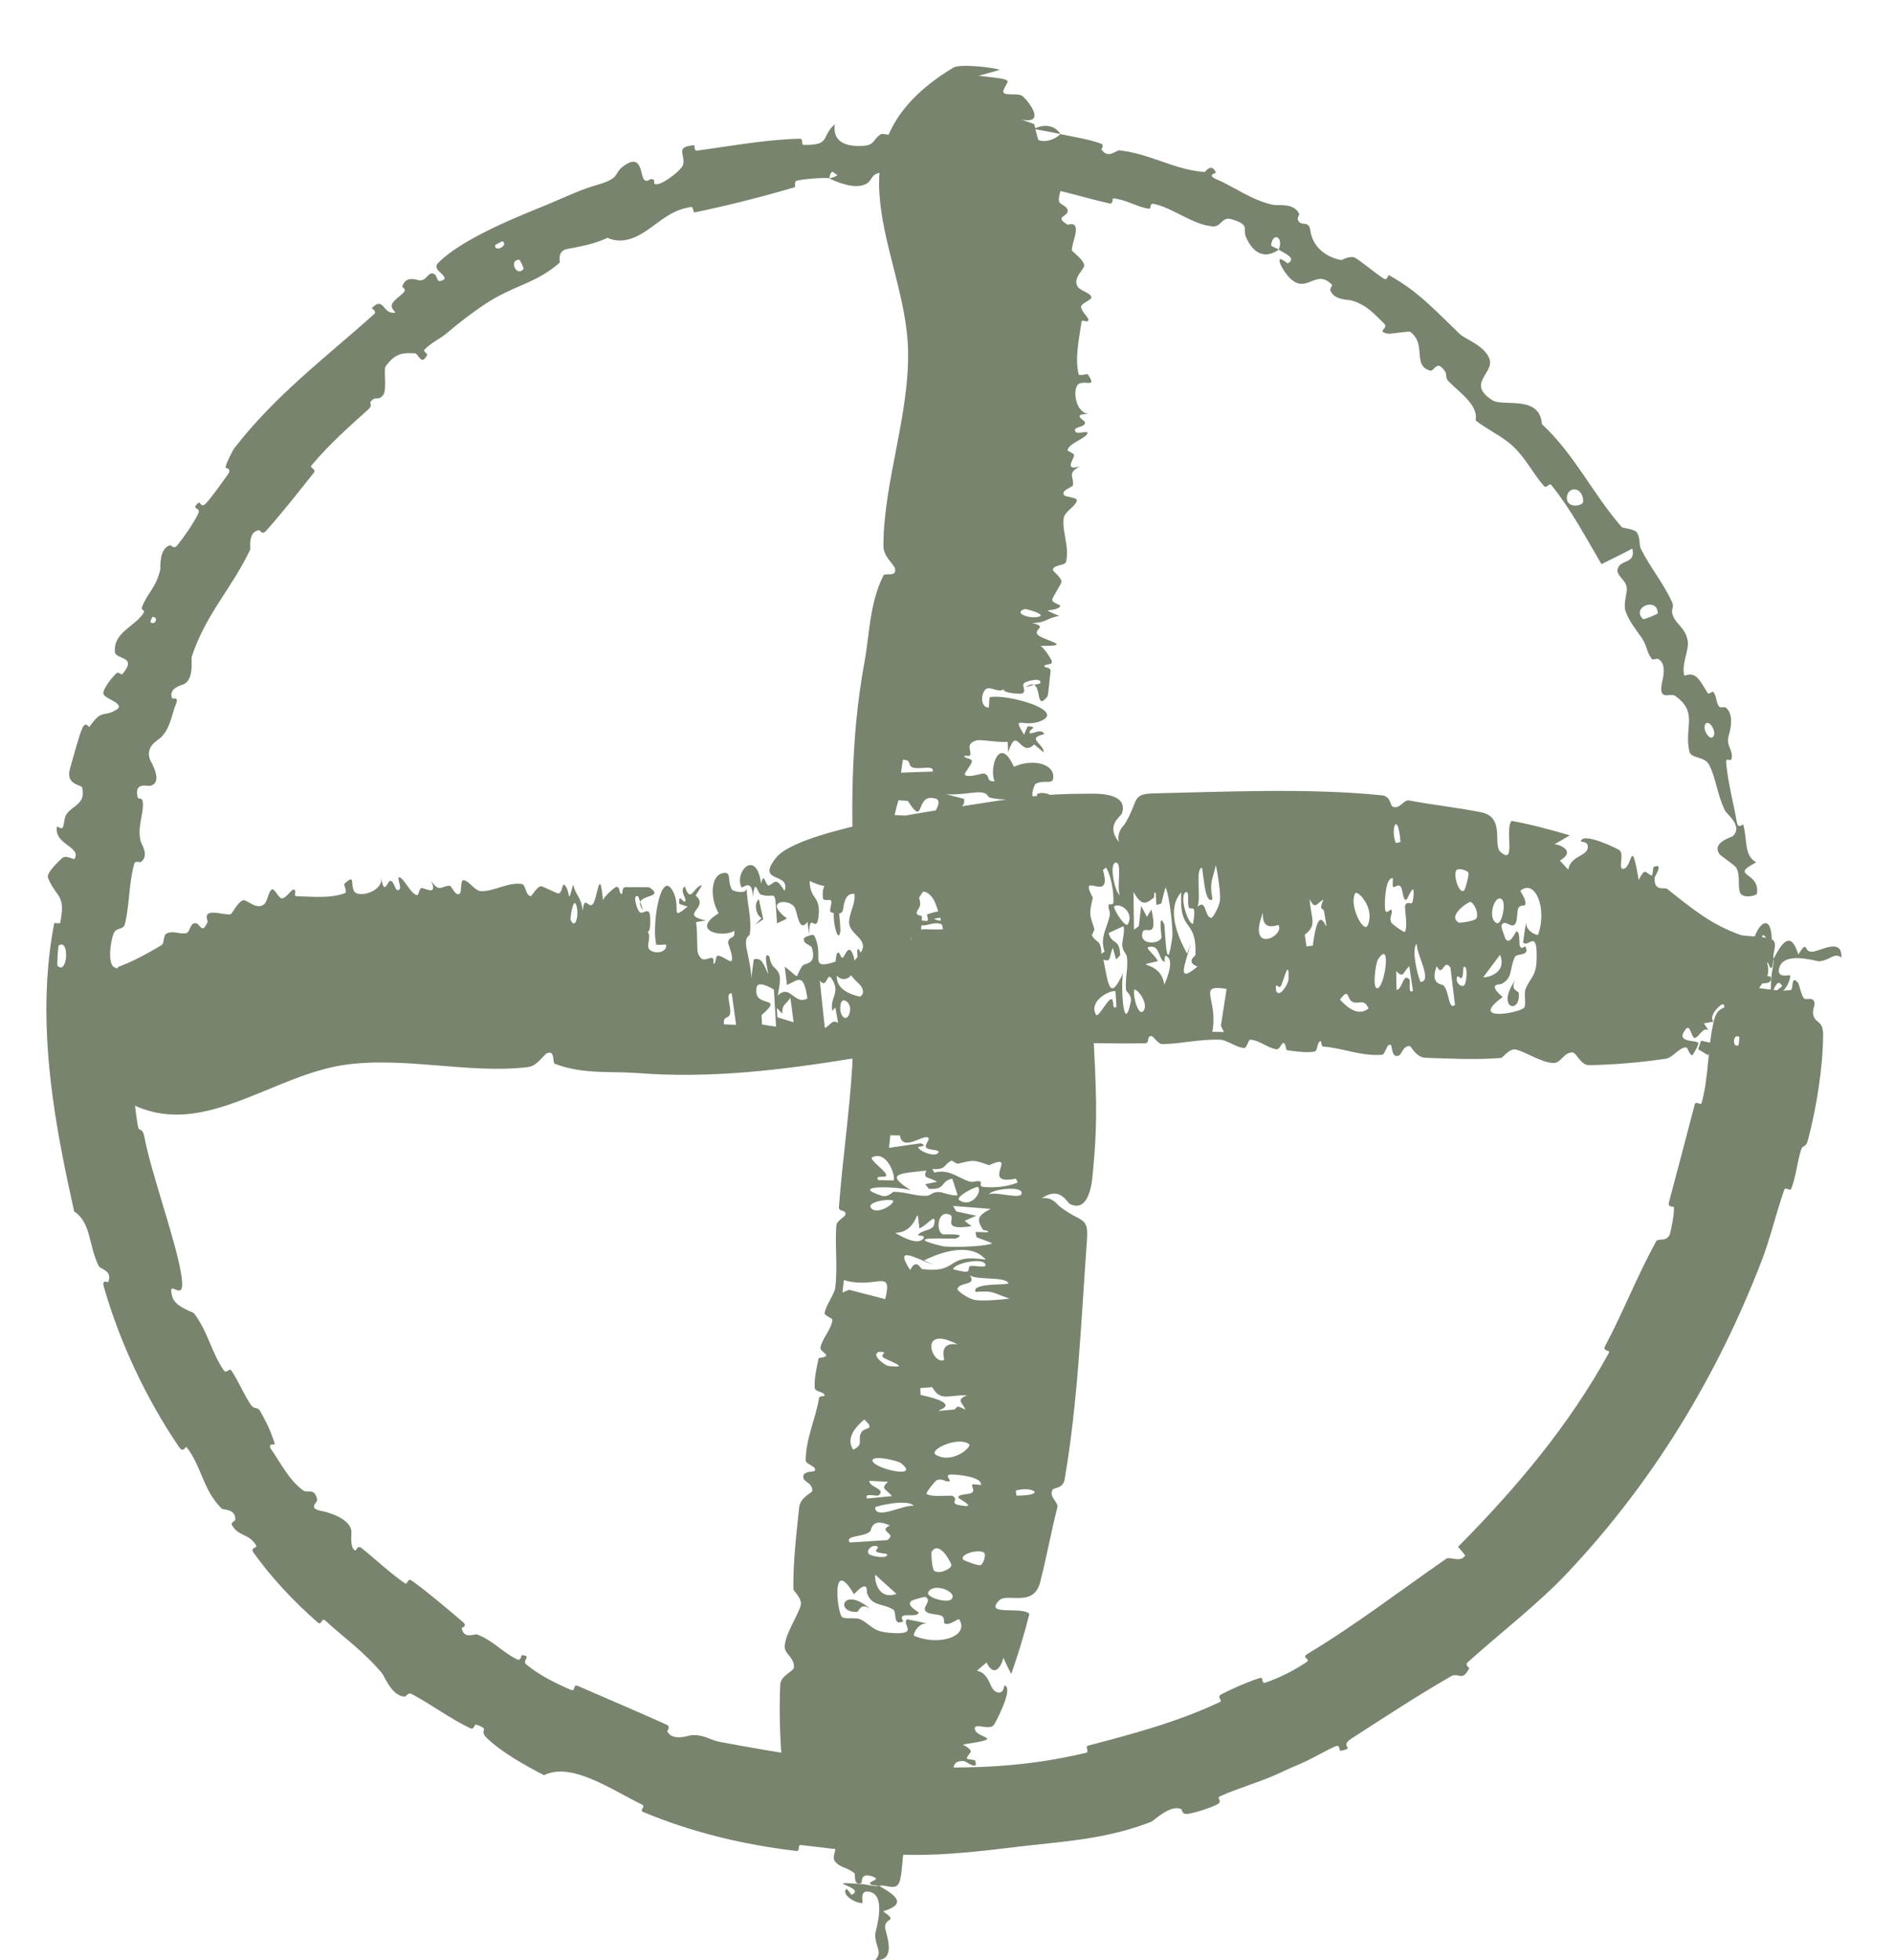
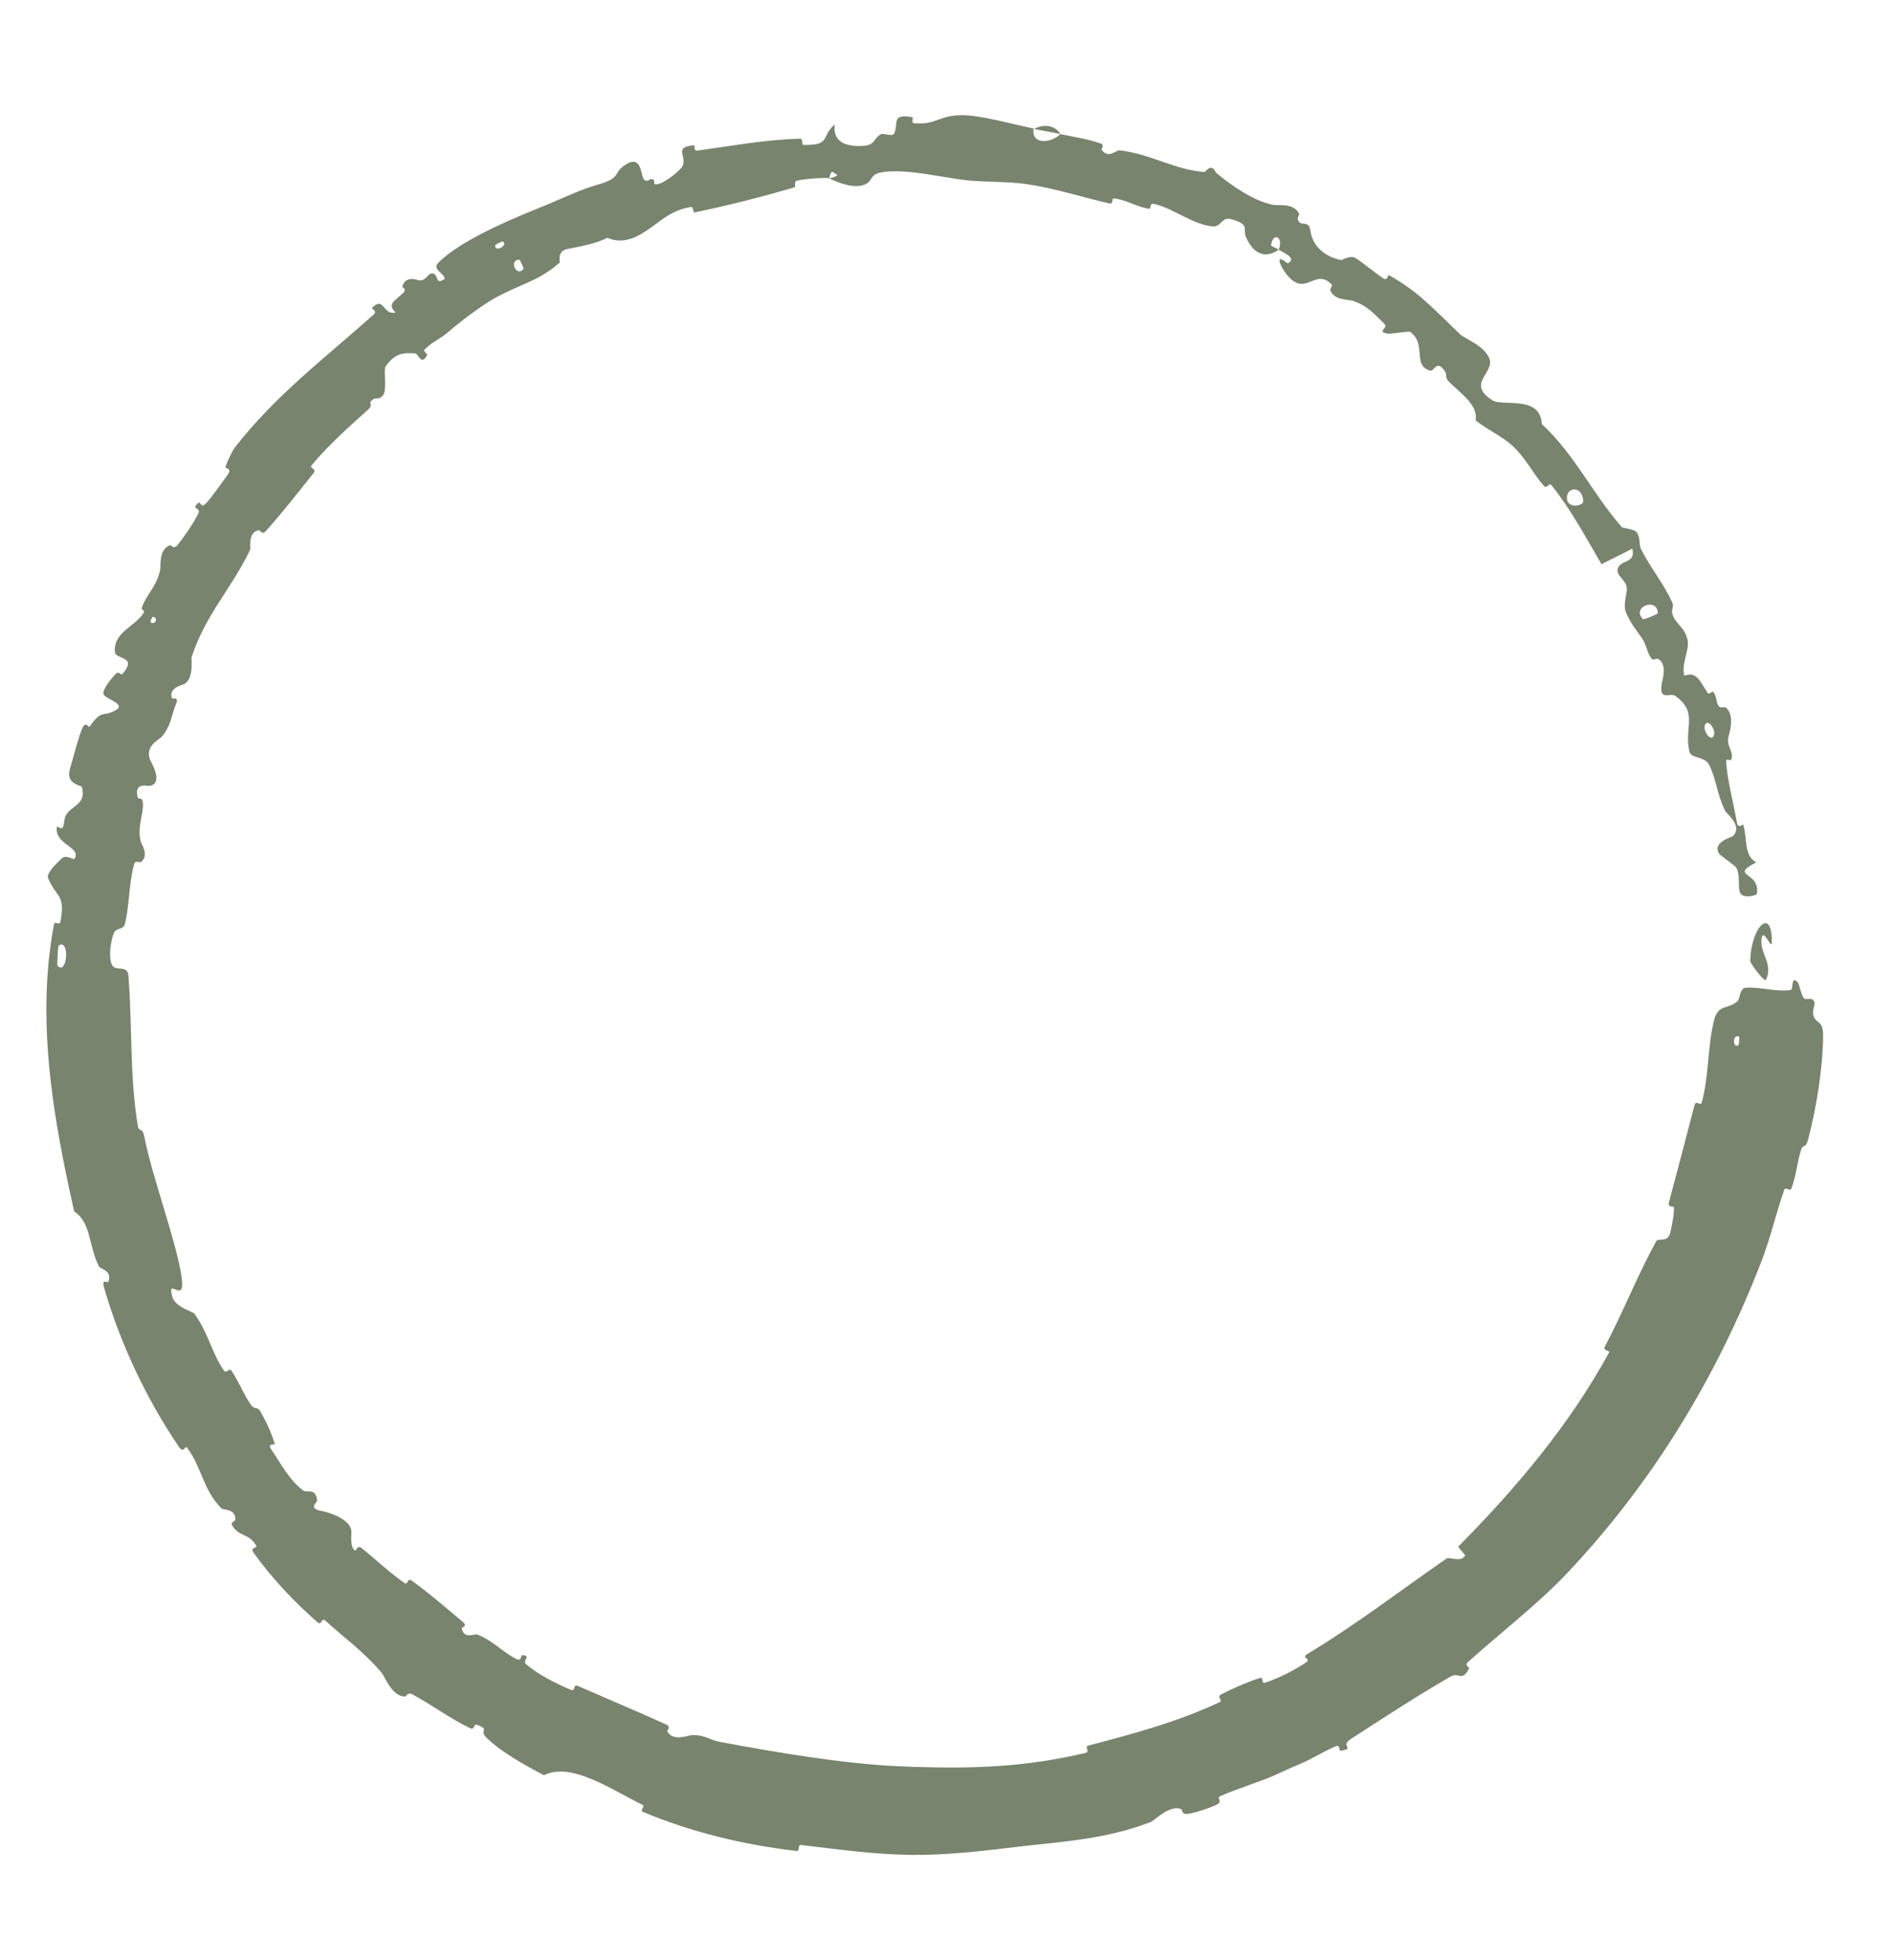
<svg xmlns="http://www.w3.org/2000/svg" width="28" height="29" viewBox="0 0 28 29" fill="none">
-   <path d="M26.966 15.307C26.966 15.783 26.866 16.4 26.744 16.859C26.706 17.002 26.667 16.919 26.638 17.017C26.581 17.207 26.567 17.395 26.498 17.58C26.475 17.641 26.412 17.543 26.39 17.607C26.267 17.957 26.192 18.3 26.058 18.65C25.395 20.371 24.444 21.935 23.178 23.276C22.76 23.721 22.175 24.172 21.712 24.59C21.658 24.639 21.738 24.669 21.731 24.683C21.618 24.893 21.582 24.731 21.458 24.802C20.964 25.087 20.445 25.426 19.99 25.721C19.796 25.846 20.07 25.86 19.826 25.902C19.809 25.905 19.822 25.809 19.763 25.832C19.629 25.886 19.396 26.023 19.294 26.067C19.097 26.151 19.066 26.167 18.883 26.251C18.631 26.364 18.315 26.455 18.044 26.575C17.987 26.601 18.093 26.647 18.003 26.695C17.913 26.744 17.658 26.826 17.566 26.835C17.474 26.846 17.491 26.773 17.471 26.765C17.31 26.69 17.067 26.938 17.028 26.952C16.348 27.217 15.711 27.242 15.041 27.323C14.533 27.385 13.991 27.447 13.5 27.442C13.496 27.442 13.492 27.442 13.488 27.442C12.9 27.435 12.411 27.359 11.848 27.296C11.788 27.289 11.846 27.392 11.773 27.383C10.996 27.291 10.233 27.108 9.516 26.808C9.444 26.778 9.564 26.73 9.494 26.696C9.062 26.488 8.453 26.058 8.047 26.263C7.761 26.115 7.419 25.922 7.205 25.717C7.067 25.585 7.267 25.596 7.053 25.517C7.005 25.498 7.022 25.6 6.953 25.567C6.659 25.427 6.377 25.214 6.092 25.063C6.034 25.032 6.007 25.101 5.985 25.1C5.796 25.094 5.688 24.8 5.652 24.756C5.369 24.421 5.11 24.249 4.816 23.979C4.749 23.916 4.765 24.06 4.697 24.001C4.347 23.695 4.016 23.342 3.751 22.971C3.692 22.889 3.814 22.906 3.789 22.864C3.681 22.68 3.533 22.741 3.431 22.562C3.409 22.524 3.478 22.499 3.479 22.489C3.497 22.32 3.3 22.34 3.277 22.317C2.995 22.03 2.993 21.719 2.765 21.415C2.738 21.378 2.72 21.513 2.647 21.406C2.163 20.694 1.771 19.859 1.537 19.041C1.501 18.913 1.596 18.979 1.6 18.968C1.672 18.798 1.484 18.775 1.464 18.736C1.307 18.431 1.353 18.09 1.097 17.922C0.844 16.792 0.632 15.65 0.698 14.5C0.715 14.216 0.748 13.939 0.802 13.66C0.806 13.642 0.887 13.68 0.893 13.644C0.972 13.219 0.837 13.294 0.71 12.988C0.679 12.909 0.898 12.716 0.915 12.699C0.977 12.637 1.09 12.727 1.103 12.705C1.209 12.528 0.796 12.495 0.842 12.23C0.844 12.222 0.913 12.27 0.924 12.249C0.959 12.185 0.942 12.113 0.981 12.051C1.07 11.911 1.276 11.9 1.214 11.647C1.206 11.615 0.967 11.607 1.034 11.378C1.06 11.287 1.168 10.879 1.218 10.772C1.267 10.664 1.315 10.763 1.321 10.756C1.51 10.486 1.514 10.613 1.702 10.512C1.891 10.415 1.546 10.341 1.53 10.267C1.514 10.194 1.671 10.006 1.719 9.964C1.766 9.923 1.785 10.005 1.818 9.964C2.037 9.699 1.71 9.766 1.699 9.643C1.678 9.351 1.999 9.269 2.122 9.07C2.156 9.016 2.08 9.037 2.1 8.983C2.18 8.771 2.313 8.688 2.37 8.428C2.379 8.386 2.345 8.126 2.513 8.067C2.536 8.059 2.565 8.138 2.626 8.063C2.717 7.951 2.865 7.74 2.931 7.6C2.98 7.497 2.819 7.547 2.926 7.446C2.974 7.401 2.96 7.533 3.046 7.447C3.13 7.361 3.302 7.113 3.37 7.02C3.436 6.926 3.334 6.928 3.335 6.917C3.344 6.853 3.449 6.653 3.461 6.637C4.072 5.846 4.815 5.291 5.529 4.652C5.586 4.601 5.493 4.567 5.501 4.558C5.682 4.368 5.663 4.673 5.851 4.622C5.724 4.502 5.827 4.46 5.961 4.337C6.026 4.277 5.948 4.251 5.95 4.241C5.996 4.081 6.148 4.135 6.182 4.144C6.309 4.175 6.32 4.026 6.406 4.047C6.491 4.069 6.435 4.224 6.577 4.127C6.583 4.048 6.385 3.986 6.481 3.89C6.843 3.52 7.734 3.174 8.104 3.023C8.474 2.866 8.591 2.807 8.816 2.74C9.224 2.625 9.037 2.569 9.267 2.427C9.501 2.289 9.473 2.611 9.529 2.659C9.584 2.708 9.601 2.633 9.655 2.653C9.709 2.672 9.63 2.743 9.734 2.723C9.839 2.702 10.083 2.512 10.103 2.439C10.143 2.282 9.974 2.173 10.267 2.149C10.284 2.148 10.252 2.236 10.315 2.228C10.814 2.16 11.326 2.065 11.825 2.052C11.894 2.05 11.845 2.144 11.885 2.144C12.299 2.15 12.136 2.023 12.348 1.839C12.317 2.059 12.452 2.176 12.761 2.158C12.948 2.149 12.91 2.057 13.029 1.986C13.065 1.964 13.199 2.025 13.223 1.98C13.3 1.834 13.169 1.672 13.5 1.735C13.5 1.735 13.5 1.735 13.5 1.735C13.505 1.736 13.503 1.746 13.5 1.76C13.496 1.777 13.491 1.8 13.5 1.813C13.504 1.818 13.51 1.821 13.519 1.822C13.84 1.856 13.88 1.705 14.231 1.704C14.508 1.703 14.984 1.841 15.288 1.901C15.249 2.14 15.539 2.127 15.685 1.984C15.882 2.025 16.096 2.058 16.281 2.123C16.345 2.145 16.286 2.204 16.293 2.213C16.391 2.357 16.512 2.22 16.556 2.224C17.028 2.278 17.355 2.508 17.816 2.545C17.832 2.546 17.915 2.397 17.985 2.554C17.989 2.565 17.824 2.585 18.019 2.664C18.215 2.745 18.544 2.978 18.84 3.032C18.911 3.044 19.134 2.999 19.215 3.16C19.225 3.181 19.185 3.215 19.197 3.251C19.237 3.368 19.359 3.239 19.383 3.416C19.408 3.593 19.54 3.787 19.838 3.848C19.847 3.85 19.976 3.769 20.053 3.819C20.176 3.899 20.335 4.035 20.462 4.119C20.523 4.16 20.531 4.064 20.542 4.07C20.978 4.31 21.217 4.583 21.598 4.947C21.668 5.013 21.954 5.111 22.03 5.306C22.111 5.519 21.681 5.672 22.075 5.922C22.23 6.021 22.779 5.837 22.806 6.274C23.294 6.727 23.551 7.296 23.986 7.796C24.006 7.819 24.18 7.821 24.215 7.883C24.268 7.974 24.239 8.058 24.273 8.124C24.414 8.403 24.602 8.626 24.729 8.9C24.777 9.005 24.696 9 24.752 9.124C24.806 9.247 24.929 9.291 24.963 9.479C24.988 9.621 24.867 9.821 24.913 9.997C25.089 9.934 25.133 10.053 25.256 10.248C25.28 10.285 25.325 10.22 25.34 10.236C25.4 10.304 25.374 10.395 25.434 10.459C25.449 10.474 25.51 10.455 25.525 10.467C25.658 10.566 25.588 10.825 25.574 10.868C25.525 11.035 25.623 11.077 25.617 11.196C25.61 11.313 25.521 11.165 25.533 11.296C25.557 11.567 25.644 11.9 25.691 12.167C25.71 12.274 25.78 12.185 25.785 12.2C25.848 12.419 25.792 12.658 25.977 12.758C25.563 12.972 26.04 12.887 25.987 13.223C25.983 13.249 25.78 13.301 25.739 13.208C25.699 13.116 25.747 12.963 25.682 12.837C25.667 12.806 25.449 12.658 25.433 12.636C25.313 12.464 25.613 12.385 25.628 12.372C25.789 12.224 25.541 12.045 25.515 11.992C25.395 11.745 25.385 11.519 25.281 11.316C25.214 11.184 25.014 11.227 24.989 11.119C24.904 10.762 25.128 10.54 24.776 10.294C24.7 10.242 24.521 10.391 24.586 10.08C24.591 10.061 24.663 9.815 24.524 9.748C24.507 9.74 24.448 9.766 24.435 9.751C24.352 9.649 24.364 9.55 24.283 9.436C24.202 9.321 24.096 9.189 24.043 9.04C24.012 8.95 24.06 8.785 24.063 8.73C24.075 8.575 23.884 8.523 23.933 8.401C23.98 8.278 24.199 8.338 24.144 8.116C23.996 8.196 23.839 8.269 23.688 8.346C23.454 7.949 23.241 7.542 22.949 7.179C22.913 7.134 22.878 7.236 22.837 7.19C22.667 6.996 22.571 6.78 22.373 6.596C22.219 6.454 21.994 6.354 21.826 6.219C21.87 5.99 21.59 5.81 21.427 5.642C21.37 5.583 21.408 5.548 21.375 5.497C21.248 5.304 21.216 5.502 21.153 5.483C20.883 5.405 21.11 5.093 20.857 4.908C20.844 4.898 20.561 4.942 20.532 4.937C20.343 4.902 20.551 4.862 20.472 4.786C20.326 4.648 20.238 4.527 20.009 4.45C19.942 4.427 19.738 4.448 19.677 4.296C19.668 4.276 19.712 4.223 19.702 4.212C19.517 4.024 19.403 4.206 19.243 4.199C19.084 4.192 18.959 3.96 18.937 3.902C18.881 3.75 19.04 3.902 19.05 3.896C19.177 3.818 19.022 3.76 18.914 3.694C18.992 3.499 18.825 3.431 18.801 3.627C18.799 3.648 18.896 3.674 18.914 3.694C18.722 3.827 18.545 3.77 18.43 3.508C18.375 3.386 18.505 3.326 18.207 3.241C18.072 3.204 18.067 3.357 17.94 3.349C17.652 3.329 17.361 3.084 17.079 3.019C16.979 2.996 17.051 3.1 16.982 3.087C16.798 3.054 16.655 2.952 16.466 2.935C16.449 2.934 16.468 3.024 16.412 3.01C15.986 2.914 15.62 2.787 15.165 2.721C14.945 2.688 14.546 2.692 14.318 2.669C14.062 2.641 13.772 2.578 13.5 2.549C13.35 2.533 13.208 2.528 13.087 2.542C12.864 2.569 12.918 2.65 12.826 2.711C12.65 2.829 12.316 2.663 12.267 2.639C12.266 2.638 12.454 2.6 12.349 2.568C12.281 2.486 12.269 2.638 12.267 2.639C12.236 2.621 11.852 2.648 11.78 2.676C11.74 2.691 11.774 2.765 11.754 2.771C11.259 2.915 10.773 3.039 10.268 3.144C10.259 3.145 10.249 3.057 10.227 3.061C9.929 3.106 9.776 3.269 9.568 3.409C9.359 3.551 9.174 3.601 8.983 3.518C8.818 3.606 8.547 3.654 8.39 3.684C8.233 3.715 8.288 3.878 8.278 3.886C7.951 4.17 7.696 4.199 7.314 4.413C7.132 4.514 6.803 4.762 6.633 4.909C6.498 5.025 6.389 5.057 6.275 5.177C6.26 5.193 6.324 5.239 6.32 5.246C6.234 5.428 6.188 5.229 6.138 5.227C5.956 5.218 5.847 5.223 5.704 5.42C5.67 5.466 5.728 5.769 5.667 5.845C5.588 5.945 5.558 5.842 5.477 5.95C5.47 5.959 5.512 6 5.451 6.054C5.17 6.306 4.859 6.583 4.607 6.886C4.573 6.928 4.688 6.936 4.64 6.996C4.414 7.28 4.171 7.591 3.933 7.856C3.874 7.922 3.852 7.84 3.825 7.844C3.661 7.875 3.711 8.109 3.7 8.133C3.419 8.72 3.044 9.083 2.835 9.719C2.823 9.755 2.882 10.078 2.691 10.133C2.679 10.136 2.483 10.191 2.547 10.333C2.551 10.341 2.655 10.3 2.601 10.421C2.546 10.543 2.527 10.76 2.385 10.906C2.34 10.951 2.144 11.037 2.219 11.24C2.223 11.255 2.431 11.585 2.216 11.626C2.181 11.633 1.979 11.566 2.036 11.794C2.047 11.837 2.109 11.778 2.114 11.886C2.123 12.05 2.025 12.246 2.083 12.454C2.093 12.491 2.21 12.655 2.086 12.752C2.066 12.767 2.002 12.722 1.985 12.782C1.905 13.064 1.918 13.374 1.849 13.665C1.825 13.77 1.715 13.708 1.678 13.818C1.64 13.927 1.602 14.15 1.653 14.268C1.703 14.386 1.886 14.262 1.899 14.434C1.901 14.456 1.902 14.478 1.904 14.5C1.956 15.219 1.92 15.937 2.038 16.653C2.056 16.762 2.102 16.66 2.135 16.818C2.249 17.408 2.609 18.366 2.687 18.895C2.746 19.325 2.464 18.869 2.548 19.184C2.591 19.339 2.853 19.405 2.875 19.435C3.09 19.735 3.124 20.001 3.31 20.274C3.349 20.33 3.391 20.23 3.423 20.277C3.532 20.439 3.607 20.634 3.714 20.788C3.762 20.856 3.809 20.808 3.847 20.875C3.939 21.034 4.009 21.183 4.065 21.364C4.071 21.381 3.939 21.339 4.018 21.452C4.146 21.634 4.27 21.892 4.484 22.05C4.548 22.096 4.662 22.002 4.691 22.192C4.698 22.232 4.534 22.318 4.777 22.358C4.818 22.366 5.185 22.456 5.198 22.659C5.201 22.713 5.172 22.892 5.254 22.94C5.266 22.946 5.286 22.854 5.346 22.901C5.555 23.068 5.757 23.262 5.982 23.419C6.042 23.461 6.013 23.328 6.1 23.391C6.341 23.565 6.621 23.806 6.844 23.994C6.926 24.063 6.826 24.077 6.829 24.088C6.863 24.26 7.019 24.166 7.058 24.181C7.305 24.277 7.432 24.446 7.649 24.549C7.708 24.578 7.707 24.487 7.722 24.487C7.873 24.495 7.716 24.567 7.783 24.623C7.972 24.781 8.214 24.901 8.439 24.998C8.522 25.034 8.47 24.909 8.544 24.941C8.977 25.13 9.43 25.321 9.854 25.513C9.934 25.55 9.86 25.599 9.872 25.62C9.959 25.766 10.182 25.674 10.226 25.671C10.429 25.661 10.485 25.74 10.653 25.771C11.47 25.924 12.479 26.094 13.268 26.129C13.346 26.133 13.424 26.136 13.5 26.139C14.417 26.169 15.178 26.141 16.062 25.932C16.123 25.917 16.041 25.84 16.093 25.826C16.759 25.651 17.418 25.476 18.044 25.18C18.095 25.156 17.985 25.107 18.066 25.066C18.231 24.98 18.444 24.887 18.624 24.828C18.712 24.799 18.636 24.922 18.724 24.891C18.93 24.82 19.138 24.715 19.323 24.591C19.402 24.538 19.234 24.532 19.339 24.469C20.051 24.04 20.694 23.545 21.394 23.059C21.442 23.025 21.605 23.124 21.672 23.012C21.643 22.969 21.601 22.926 21.567 22.884C22.422 22.02 23.209 21.09 23.799 20.012C23.823 19.967 23.696 19.999 23.743 19.912C24.013 19.403 24.211 18.886 24.498 18.362C24.526 18.31 24.678 18.395 24.71 18.22C24.716 18.189 24.774 17.931 24.757 17.856C24.754 17.845 24.664 17.868 24.686 17.787C24.812 17.315 24.941 16.824 25.065 16.348C25.085 16.271 25.156 16.368 25.171 16.312C25.278 15.921 25.257 15.48 25.352 15.098C25.416 14.843 25.558 14.944 25.706 14.807C25.728 14.788 25.734 14.623 25.817 14.614C26.029 14.594 26.26 14.679 26.485 14.647C26.534 14.641 26.483 14.404 26.599 14.544C26.608 14.554 26.645 14.727 26.683 14.77C26.71 14.8 26.797 14.748 26.831 14.81C26.864 14.872 26.791 14.937 26.828 15.039C26.866 15.142 26.966 15.101 26.966 15.307ZM7.683 3.843C7.515 3.842 7.644 4.113 7.745 3.976C7.749 3.969 7.691 3.843 7.683 3.843ZM23.418 7.418C23.413 7.185 23.178 7.196 23.176 7.364C23.173 7.53 23.419 7.488 23.418 7.418ZM24.521 9.072C24.513 8.823 24.12 8.987 24.303 9.159C24.313 9.169 24.522 9.087 24.521 9.072ZM25.714 15.465C25.718 15.463 25.731 15.345 25.727 15.342C25.637 15.273 25.612 15.507 25.714 15.465ZM25.35 10.881C25.385 10.797 25.259 10.621 25.218 10.727C25.186 10.812 25.308 10.986 25.35 10.881ZM2.257 9.127C2.252 9.127 2.211 9.204 2.235 9.213C2.31 9.242 2.341 9.125 2.257 9.127ZM25.889 14.223C25.892 13.727 26.215 13.386 26.207 13.95C26.205 14.051 26.085 13.738 26.06 13.868C26.014 14.101 26.238 14.253 26.12 14.496C26.099 14.538 25.889 14.25 25.889 14.222C25.889 14.222 25.889 14.223 25.889 14.223ZM7.435 3.57C7.43 3.567 7.324 3.623 7.323 3.628C7.314 3.742 7.527 3.631 7.435 3.57ZM0.867 13.99C0.858 13.996 0.842 14.279 0.85 14.288C1.001 14.436 1.033 13.873 0.867 13.99ZM15.292 1.908C15.437 1.832 15.6 1.847 15.685 1.983C15.555 1.954 15.422 1.933 15.292 1.908Z" fill="#78846D" />
-   <path d="M16.077 18.353C15.994 19.493 15.945 20.747 15.747 21.887C15.723 22.027 15.59 22.003 15.568 22.041C15.508 22.143 15.659 22.224 15.64 22.3C15.543 22.682 15.481 23.033 15.386 23.405C15.288 23.792 14.895 23.556 14.778 23.678C14.549 23.914 15.116 23.759 15.225 23.876C15.157 24.16 15.057 24.481 14.958 24.766C14.917 24.686 14.877 24.607 14.841 24.526C14.812 24.656 14.704 24.829 14.592 24.594C14.547 24.637 14.495 24.675 14.451 24.718C14.646 24.756 14.629 24.994 14.742 25.033C14.855 25.072 14.848 24.933 14.858 24.935C15.002 24.967 14.725 25.483 14.703 25.515C14.645 25.609 14.415 25.484 14.418 25.571C14.421 25.727 14.931 25.705 14.242 25.809C14.442 25.925 14.33 25.914 14.299 26.014C14.295 26.027 14.42 26.037 14.422 26.043C14.488 26.212 14.278 26.056 14.266 26.055C14.052 26.034 14.119 26.211 14.093 26.241C13.763 26.65 13.533 26.936 13.375 27.366C13.339 27.473 13.349 27.793 13.287 27.875C13.224 27.967 13.091 27.871 13.005 27.902C13.338 28.085 13.354 28.183 13.063 28.277C13.293 28.439 13.091 28.361 13.091 28.511C13.102 28.61 13.274 29.015 12.948 28.998C13.063 28.863 12.939 28.812 12.947 28.607C12.95 28.56 13.129 28.019 12.845 27.985C12.701 27.965 12.778 28.156 12.75 28.156C12.591 28.142 12.44 27.996 12.526 27.944C12.55 27.972 12.573 28.004 12.596 28.033C12.836 27.919 12.086 27.824 12.75 27.874C12.832 27.879 12.909 27.909 13 27.902C12.968 27.887 12.874 27.899 12.868 27.863C12.862 27.828 13.038 27.808 12.907 27.762C12.716 27.695 12.755 27.85 12.741 27.856C12.742 27.856 12.743 27.857 12.744 27.857C12.617 27.912 12.656 27.731 12.64 27.715C12.535 27.624 12.431 27.638 12.35 27.537C12.304 27.48 12.366 27.377 12.358 27.329C12.349 27.282 12.24 27.325 12.227 27.292C12.214 27.259 12.293 27.24 12.278 27.2C12.272 27.182 12.168 27.159 12.166 27.151C12.143 27.065 12.349 27.161 12.35 27.094C12.351 27.05 12.18 26.864 12.099 26.948C12.088 26.898 12.082 26.848 12.076 26.797C12.039 26.82 12.011 26.847 11.968 26.867C12.037 26.79 11.867 26.711 11.865 26.651C11.864 26.591 12.089 26.58 11.997 26.494C11.8 26.318 11.837 26.674 11.789 26.706C11.77 26.718 11.614 26.623 11.611 26.612C11.599 26.567 11.729 26.54 11.731 26.505C11.734 26.382 11.587 26.291 11.575 26.175C11.537 25.771 11.523 25.287 11.541 24.922C11.548 24.786 11.74 24.729 11.744 24.665C11.752 24.518 11.599 24.472 11.607 24.351C11.619 24.168 11.791 23.92 11.841 23.761C11.876 23.649 11.735 23.54 11.735 23.51C11.728 23.114 11.787 22.627 11.821 22.3C11.838 22.144 12.017 22.087 12.016 22.054C12.009 21.911 11.858 21.935 11.885 21.826C11.899 21.767 12.041 21.771 12.047 21.764C12.101 21.698 11.919 21.665 11.918 21.609C11.916 21.287 12.068 20.985 12.116 20.674C12.12 20.651 12.201 20.661 12.198 20.646C12.184 20.58 12.053 20.597 12.05 20.529C12.043 20.388 12.078 20.245 12.108 20.097C12.111 20.083 12.217 20.086 12.22 20.053C12.223 20.02 12.126 19.986 12.136 19.934C12.163 19.799 12.294 19.674 12.313 19.528C12.317 19.504 12.193 19.463 12.197 19.427C12.212 19.314 12.341 19.15 12.354 19.056C12.394 18.739 12.347 18.435 12.371 18.128C12.377 18.058 12.499 18.005 12.505 17.968C12.518 17.886 12.402 17.939 12.409 17.855C12.461 17.162 12.564 16.471 12.606 15.768C12.623 15.493 12.532 15.147 12.582 14.883C12.603 14.773 12.757 14.764 12.764 14.685C12.775 14.546 12.581 14.507 12.571 14.358C12.564 14.24 12.769 14.117 12.765 13.994C12.761 13.87 12.574 13.801 12.56 13.659C12.549 13.542 12.646 13.386 12.64 13.259C12.586 12.092 12.574 10.951 12.787 9.792C12.863 9.386 12.86 8.922 13.069 8.511C13.089 8.472 13.27 8.543 13.238 8.412C13.22 8.341 13.066 8.236 13.067 8.077C13.068 7.133 13.456 6.132 13.431 5.169C13.394 3.718 12.142 2.18 14.102 1C14.199 0.944 14.659 0.992 14.789 1.032C14.694 1.062 14.582 1.09 14.475 1.121C15.05 1.185 14.9 1.172 14.843 1.336C14.807 1.438 15.056 1.364 15.124 1.422C15.213 1.495 15.485 1.847 15.105 1.768C15.171 1.791 15.234 1.814 15.298 1.836C15.347 2.074 15.434 2.313 15.534 2.558C15.552 2.601 15.672 2.607 15.689 2.651C15.737 2.769 15.655 2.851 15.662 2.969C15.666 3.032 15.805 3.046 15.792 3.129C15.78 3.212 15.593 3.203 15.792 3.325C16.029 3.258 15.846 3.592 15.855 3.705C15.857 3.721 16.062 3.868 16.034 3.941C16.008 4.014 15.868 4.122 15.94 4.241C15.973 4.297 16.136 4.337 16.143 4.397C16.148 4.439 16 4.482 15.991 4.535C15.983 4.587 16.098 4.702 16.099 4.723C16.104 4.797 16.005 4.711 15.997 4.761C15.964 5.003 15.896 5.287 15.954 5.536C15.961 5.566 16.084 5.531 16.087 5.534C16.227 5.741 16.074 5.627 15.963 5.676C15.857 5.723 15.896 6.111 16.106 6.124C15.842 6.124 16.039 6.219 16.046 6.242C16.072 6.331 15.845 6.303 15.911 6.391C15.935 6.424 16.092 6.37 16.086 6.404C16.071 6.486 15.82 6.55 15.791 6.656C15.783 6.682 15.893 6.695 15.887 6.742C15.881 6.788 15.737 6.978 15.973 6.898C15.782 7.008 15.883 7.037 15.871 7.176C15.867 7.211 15.688 7.248 15.739 7.326C15.757 7.352 15.928 7.36 15.927 7.398C15.927 7.486 15.745 7.561 15.733 7.67C15.709 7.874 15.823 8.1 15.767 8.314C15.752 8.372 15.581 8.349 15.573 8.434C15.573 8.447 15.716 8.558 15.699 8.616C15.689 8.651 15.575 8.828 15.565 8.865C15.548 8.925 15.713 8.944 15.679 8.976C15.581 9.068 15.34 8.977 15.668 9.112C15.481 9.14 15.496 9.209 15.267 9.219C15.515 9.272 15.271 9.311 15.351 9.392C15.431 9.474 15.912 9.563 15.39 9.554C15.451 9.594 15.551 9.753 15.557 9.779C15.576 9.856 15.434 9.807 15.45 9.866C15.453 9.876 15.552 9.871 15.539 9.935C15.53 9.977 15.507 10.289 15.492 10.306C15.326 10.511 15.401 10.185 15.296 10.133C15.325 10.127 15.353 10.12 15.382 10.113C15.433 10.022 15.208 10.063 15.153 10.103C15.1 10.142 15.194 10.227 15.119 10.259C15.082 10.274 14.815 10.248 14.85 10.197C14.765 10.249 14.682 10.167 14.604 10.185C14.518 10.205 14.477 10.46 14.624 10.47C14.632 10.422 14.63 10.362 14.639 10.314C14.898 10.265 15.761 10.506 15.402 10.664C15.142 10.778 14.954 10.556 15.148 10.87C15.161 10.824 15.187 10.786 15.2 10.745C15.393 10.751 15.178 10.807 15.237 10.846C15.266 10.865 15.407 10.768 15.447 10.861C15.169 10.924 15.441 11 15.437 11.131C15.39 11.092 15.344 11.052 15.297 11.013C15.085 11.223 15.049 10.705 14.913 11.129C14.907 11.077 14.912 11.025 14.902 10.973C14.8 10.992 14.507 10.935 14.443 10.954C14.276 11.004 14.369 11.097 14.351 11.168C14.343 11.199 14.264 11.175 14.264 11.178C14.252 11.22 14.37 11.218 14.375 11.256C14.382 11.304 14.26 11.436 14.271 11.459C14.301 11.519 14.538 11.436 14.555 11.442C14.664 11.486 14.567 11.556 14.713 11.561C14.623 11.373 14.783 10.857 14.997 11.345C15.241 11.228 15.564 11.284 15.579 11.474C15.591 11.631 15.467 11.523 15.319 11.595C15.3 11.605 15.219 11.809 15.32 11.826C15.087 11.804 14.876 11.859 14.638 11.799C14.603 11.791 14.622 11.706 14.426 11.724C14.328 11.733 14.114 11.764 13.99 11.749C14.075 11.772 14.171 11.796 14.26 11.819C14.277 11.948 14.183 11.961 14.018 12.021C14.086 12.022 14.371 11.974 14.28 12.067C14.274 12.072 14.173 12.07 14.12 12.117C14.013 12.211 13.981 12.23 13.688 12.135C13.845 12.353 13.511 12.378 13.595 12.597C13.979 12.578 13.889 12.497 13.828 12.297C13.919 12.294 14.009 12.296 14.102 12.293C13.88 12.54 13.909 12.413 14.084 12.572C14.127 12.611 14.067 12.8 14.328 12.752C14.389 12.741 14.39 12.62 14.484 12.64C14.502 12.644 14.539 12.792 14.514 12.803C14.2 12.945 14.006 12.645 14.089 13.095C14.091 13.107 14.202 13.118 14.216 13.143C14.242 13.19 14.113 13.182 14.141 13.224C14.168 13.266 14.338 13.333 14.174 13.383C13.875 13.474 13.724 13.204 13.886 13.098C13.508 13.027 13.447 13.852 13.476 13.904C13.603 14.137 13.546 13.76 13.652 13.748C13.697 13.743 14.264 13.784 13.902 13.666C13.795 13.631 13.644 13.738 13.588 13.665C13.533 13.591 13.698 13.63 13.71 13.626C13.751 13.611 13.694 13.533 13.718 13.525C14.087 13.401 14.628 13.449 13.814 13.593C13.99 13.69 14.291 13.513 14.407 13.627C14.549 13.765 14.284 13.842 14.271 13.858C14.121 14.042 14.513 13.843 14.377 14.073C14.301 14.2 14.139 13.858 14.143 14.162C14.148 14.415 14.288 14.288 14.585 14.326C14.655 14.335 14.731 14.479 14.713 14.289C14.636 14.278 14.534 14.261 14.463 14.245C14.523 14.202 14.917 14.151 14.932 14.127C15.005 14.011 14.802 14.004 15.045 13.949C14.781 13.982 14.944 13.91 14.891 13.876C14.695 13.748 14.611 13.893 14.887 13.653C14.763 13.679 14.642 13.702 14.518 13.726C14.516 13.695 14.513 13.664 14.511 13.633C14.783 13.604 14.759 13.438 15.02 13.604C15.108 13.431 15.054 13.355 14.848 13.302C14.808 13.292 14.794 13.264 14.792 13.233C14.733 13.235 14.551 13.231 14.529 13.225C14.336 13.168 14.679 13.12 14.806 13.152C14.814 13.13 14.822 13.114 14.826 13.107C14.848 13.07 14.96 13.154 15.002 13.124C15.016 13.115 14.998 13.003 15.045 13.004C15.35 13.01 15.12 13.177 15.319 12.825C15.043 12.799 15.093 12.971 14.801 12.909C14.488 12.843 14.918 12.775 14.531 12.73C14.596 12.726 14.649 12.726 14.722 12.724C14.562 12.566 14.885 12.585 14.96 12.544C15.104 12.465 15.108 12.063 14.806 12.406C14.781 12.352 14.771 12.297 14.75 12.243C15.33 12.266 15.097 12.284 15.201 12.037C15.224 11.983 15.48 11.98 15.181 11.908C15.477 11.933 15.307 11.757 15.344 11.744C15.584 11.659 15.889 12.045 15.361 12.06C15.562 12.134 15.292 12.118 15.323 12.189C15.369 12.291 15.421 12.309 15.214 12.415C15.488 12.548 15.365 11.967 15.717 12.336C16.07 12.704 16.147 14.744 16.169 15.219C16.21 16.084 16.243 16.54 16.168 17.306C16.161 17.381 16.143 17.96 15.828 17.814C15.783 17.794 15.679 17.537 15.408 17.729C15.561 17.698 15.649 17.83 15.664 17.841C16.004 18.108 16.103 17.978 16.077 18.353ZM13.094 19.22C13.209 18.745 12.962 19.08 12.482 18.938C12.475 19 12.468 19.061 12.462 19.122C12.494 19.108 12.526 19.095 12.558 19.082C12.558 19.082 12.558 19.081 12.558 19.081C12.736 19.127 12.915 19.173 13.094 19.22ZM11.777 26.954C11.718 26.924 11.658 26.893 11.6 26.862C11.632 26.811 11.664 26.758 11.695 26.704C11.737 26.72 11.779 26.736 11.82 26.752C11.804 26.821 11.787 26.888 11.777 26.954ZM13.819 13.025C14.004 12.945 13.684 12.934 13.837 12.822C13.6 12.822 13.368 12.824 13.133 12.825C13.163 12.919 13.251 12.946 13.187 13.042C13.264 13.035 13.341 13.028 13.418 13.021C13.403 13.004 13.385 12.985 13.372 12.968C13.586 12.955 13.607 13.117 13.82 13.026C13.819 13.026 13.819 13.026 13.819 13.025ZM13.782 12.085C13.816 12.038 13.943 11.851 13.847 11.818C13.52 11.709 13.698 12.269 13.427 11.848C13.381 11.847 13.335 11.842 13.289 11.839C13.268 11.912 13.25 11.984 13.232 12.058C13.416 12.065 13.597 12.078 13.782 12.085ZM13.218 17.464C13.249 17.391 13.121 17.018 12.903 17.12C12.838 17.149 13.126 17.334 13.108 17.393C13.097 17.432 12.936 17.375 12.99 17.458C13.063 17.46 13.143 17.464 13.217 17.464C13.218 17.464 13.218 17.464 13.218 17.464ZM14.164 17.681C14.141 17.601 14.11 17.518 14.085 17.437C13.893 17.48 14.005 17.602 13.74 17.588C13.722 17.565 13.704 17.543 13.685 17.519C13.744 17.507 13.803 17.496 13.862 17.484C13.724 17.405 13.65 17.441 13.701 17.318C13.297 17.363 13.082 17.36 13.468 17.607C13.255 17.549 12.547 17.532 13.041 17.69C13.133 17.72 13.203 17.632 13.218 17.632C13.404 17.633 13.518 17.693 13.694 17.692C13.774 17.691 13.777 17.634 13.887 17.635C13.941 17.635 14.09 17.701 14.164 17.681ZM13.213 17.762C13.103 17.729 12.831 17.79 12.879 17.865C12.954 17.982 13.221 17.828 13.213 17.762ZM11.777 26.954C11.777 26.954 11.777 26.954 11.777 26.954C11.777 26.954 11.777 26.954 11.778 26.954C11.777 26.954 11.777 26.954 11.777 26.954ZM13.637 12.33C13.545 12.266 13.564 12.182 13.412 12.179C13.443 12.153 13.474 12.126 13.506 12.1C13.46 12.097 13.414 12.095 13.369 12.093C13.336 12.175 13.302 12.258 13.268 12.34C13.391 12.337 13.514 12.335 13.637 12.33ZM13.798 11.415C13.819 11.31 13.608 11.387 13.51 11.357C13.411 11.328 13.498 11.238 13.354 11.241C13.345 11.303 13.336 11.368 13.327 11.431C13.483 11.424 13.642 11.421 13.798 11.415C13.798 11.415 13.798 11.415 13.798 11.415ZM12.748 21.18C12.8 21.112 12.954 21.158 12.784 21C12.784 21 12.784 21.001 12.784 21.001C12.643 21.118 12.51 21.285 12.62 21.446C12.794 21.371 12.667 21.288 12.748 21.18ZM13.339 13.248C13.461 13.287 13.575 13.151 13.461 13.113C13.276 13.05 13.152 13.19 13.339 13.248ZM13.522 24.2C13.889 24.36 14.345 24.206 14.188 23.958C14.174 23.936 14.035 24.065 13.966 24.013C13.959 24.008 13.978 23.93 13.927 23.905C13.876 23.88 13.75 23.884 13.702 23.847C13.618 23.783 13.801 23.681 13.687 23.626C13.671 23.619 13.497 23.674 13.49 23.678C13.38 23.744 13.587 23.844 13.587 23.856C13.587 23.918 13.419 23.888 13.377 23.899C13.298 23.92 13.366 23.983 13.36 23.987C13.199 24.065 13.27 23.846 13.212 23.813C13.057 23.716 12.895 23.768 12.825 23.572C12.818 23.553 12.854 23.343 12.632 23.586C12.299 23.019 12.376 23.811 12.45 23.918C12.485 23.963 12.654 23.923 12.724 23.956C12.883 24.034 12.9 24.132 13.135 24.154C13.63 24.2 13.323 24.033 13.417 23.956C13.523 23.978 13.627 23.995 13.729 24.026C13.592 23.982 13.494 24.188 13.521 24.199C13.521 24.199 13.521 24.2 13.522 24.2ZM13.122 22.785C13.284 22.684 12.971 22.658 13.162 22.569C12.893 22.441 12.89 22.633 12.872 22.653C12.79 22.745 12.487 22.708 12.569 22.82C12.753 22.806 12.938 22.798 13.122 22.785ZM12.871 23.8C12.723 23.703 12.708 23.842 12.677 23.846C12.351 23.864 12.464 23.458 12.871 23.8ZM13.883 17.045C13.896 17.005 13.743 17.019 13.701 16.98C13.659 16.941 13.797 16.828 13.703 16.824C13.608 16.82 13.346 17.026 13.31 16.797C13.257 16.8 13.217 16.795 13.169 16.795C13.163 16.857 13.156 16.919 13.15 16.981C13.305 16.958 13.468 16.936 13.618 16.914C13.737 16.958 13.58 16.966 13.58 16.968C13.58 16.968 13.58 16.968 13.58 16.968C13.588 17.034 13.852 17.134 13.883 17.045ZM13.139 20.208C13.516 20.255 13.102 20.121 13.059 20.078C13.016 20.035 13.161 19.994 12.996 20C12.878 20.052 13.097 20.203 13.139 20.208C13.139 20.208 13.139 20.208 13.139 20.208ZM13.192 22.134C13.111 22.025 13.011 22.032 13.136 21.922C13.044 21.918 12.95 21.912 12.86 21.908C12.848 22.003 13.114 22.023 12.995 22.124C12.976 22.141 12.768 22.078 12.827 22.17C12.943 22.158 13.071 22.146 13.192 22.134ZM12.905 21.608C12.907 21.724 13.637 21.892 13.326 21.646C13.279 21.609 12.903 21.521 12.905 21.608ZM13.818 18.112C13.855 17.918 13.717 18.131 13.599 18.172C13.545 17.711 13.626 18.225 13.243 18.24C13.347 18.305 13.585 18.431 13.661 18.319C13.692 18.273 13.578 18.281 13.578 18.279C13.614 18.19 13.797 18.218 13.818 18.112ZM13.117 22.991C13.112 22.983 12.983 22.979 12.96 22.953C12.938 22.928 13.033 22.886 12.955 22.872C12.877 22.858 12.804 22.953 12.857 22.994C12.911 23.034 13.158 23.064 13.117 22.991ZM13.514 22.278C13.433 22.169 12.945 22.281 12.945 22.302C12.949 22.493 13.366 22.257 13.514 22.278ZM14.581 18.636C14.361 18.377 13.93 18.518 13.669 18.646C13.718 18.669 13.767 18.694 13.815 18.717C13.515 18.602 13.224 18.421 13.463 18.79C13.551 18.607 13.621 18.773 13.638 18.775C14.202 18.844 13.963 18.54 14.581 18.636C14.581 18.636 14.581 18.636 14.581 18.636ZM12.945 23.296C12.934 23.4 12.999 23.674 13.26 23.581C13.155 23.487 13.05 23.392 12.945 23.296ZM14.839 14.741C14.986 14.667 14.989 14.588 14.987 14.483C14.775 14.564 14.756 14.5 14.708 14.465C14.635 14.412 14.634 14.529 14.62 14.528C14.425 14.513 14.4 14.437 14.393 14.606C14.328 14.559 14.262 14.514 14.197 14.468C14.18 14.595 14.051 14.617 13.89 14.688C14.275 14.635 14.03 14.722 14.213 14.83C14.304 14.883 14.764 14.78 14.84 14.741C14.84 14.741 14.84 14.741 14.839 14.741ZM14.677 18.395C14.611 18.364 14.52 18.334 14.444 18.304C14.439 18.278 14.434 18.252 14.429 18.226C14.49 18.227 14.553 18.23 14.611 18.231C14.632 18.199 14.547 18.205 14.54 18.194C14.54 18.194 14.54 18.194 14.54 18.194C14.441 18.042 14.458 17.984 14.654 17.885C14.469 17.871 14.283 17.856 14.098 17.841C14.114 17.868 14.129 17.895 14.144 17.922C14.243 17.943 14.341 17.965 14.44 17.986C14.382 18.011 14.325 18.036 14.268 18.061C14.302 18.087 14.337 18.118 14.371 18.141C13.844 18.216 14.217 17.979 14.002 17.959C13.864 17.947 13.848 18.214 13.941 18.26C13.954 18.267 14.344 18.24 14.135 18.323C14.102 18.336 13.268 18.273 13.935 18.435C14.029 18.458 14.552 18.448 14.677 18.395ZM15.024 17.437C14.479 17.548 15.086 17.031 14.629 17.238C14.389 17.151 14.391 17.164 14.168 17.216C14.148 17.221 14.085 17.168 14.076 17.171C13.951 17.226 14.008 17.31 13.79 17.294C13.8 17.312 13.809 17.329 13.82 17.348C14.031 17.291 14.16 17.418 14.33 17.477C14.407 17.503 14.435 17.458 14.502 17.481C14.527 17.489 14.472 17.551 14.543 17.559C14.706 17.578 14.929 17.553 15.055 17.492C15.055 17.492 15.055 17.492 15.055 17.492C15.046 17.474 15.034 17.456 15.024 17.437ZM14.304 20.641C14.007 20.639 13.913 20.735 13.788 20.522C13.729 20.526 13.671 20.531 13.612 20.536C13.614 20.57 13.616 20.602 13.617 20.637C14.475 20.822 13.478 20.913 14.105 20.854C14.173 20.847 14.106 20.761 14.28 20.856C14.28 20.856 14.28 20.856 14.28 20.856C14.235 20.741 14.132 20.718 14.304 20.641ZM14.166 19.89C13.569 19.584 13.789 20.205 13.963 20.12C13.978 20.113 13.868 19.844 14.166 19.89ZM14.51 21.968C14.532 21.857 14.199 21.815 14.077 21.814C13.955 21.813 14.069 21.903 14.049 21.911C13.983 21.937 13.949 21.864 13.859 21.897C13.829 21.909 13.69 22.09 13.703 22.1C13.778 22.157 14.061 22.115 14.091 22.132C14.19 22.189 14.04 22.237 14.185 22.267C14.494 22.329 14.179 22.175 14.175 22.156C14.167 22.095 14.342 22.119 14.382 22.078C14.422 22.037 14.365 22.001 14.382 21.963C14.387 21.95 14.508 21.974 14.51 21.968ZM13.842 21.522C14.083 21.667 14.388 21.404 14.332 21.363C14.166 21.244 13.727 21.453 13.842 21.522ZM14.189 17.755C14.364 17.877 14.533 17.637 14.465 17.559C14.387 17.567 14.129 17.713 14.189 17.755ZM14.574 18.702C14.525 18.598 14.101 18.695 14.1 18.778C14.368 18.85 14.318 18.8 14.334 18.746C14.349 18.693 14.612 18.783 14.574 18.702ZM14.073 23.161C14.081 23.136 13.895 22.775 13.78 22.958C13.771 22.97 13.783 23.218 13.822 23.242C13.902 23.289 14.055 23.216 14.073 23.161ZM14.935 19.212C14.705 19.14 14.712 19.088 14.432 19.113C14.432 19.113 14.432 19.113 14.432 19.113C14.359 18.974 14.924 19.016 14.915 18.986C14.881 18.882 14.47 18.943 14.344 18.869C14.456 19.025 14.188 18.961 14.161 19.07C14.155 19.094 14.309 19.207 14.409 19.23C14.508 19.253 14.815 19.229 14.935 19.212ZM14.073 23.66C14.177 23.555 13.81 23.402 13.73 23.556C13.691 23.631 14.01 23.724 14.073 23.66ZM15.136 11.998C15.035 12.01 14.934 12.022 14.834 12.035C14.812 11.991 14.79 11.946 14.768 11.902C14.798 11.938 14.827 11.974 14.856 12.01C14.896 11.931 15.08 11.905 15.136 11.998C15.136 11.998 15.136 11.998 15.136 11.998ZM15.375 9.121C15.473 9.09 15.178 9.003 15.155 9.011C14.977 9.07 15.238 9.165 15.375 9.121ZM15.108 17.666C15.16 17.534 14.668 17.589 14.628 17.669C14.725 17.626 15.078 17.741 15.108 17.666ZM15.296 10.133C15.254 10.143 15.211 10.153 15.169 10.164C15.229 10.125 15.269 10.12 15.296 10.133ZM14.506 23.154C14.546 23.138 14.594 22.992 14.55 22.967C14.458 22.914 14.178 23 14.252 23.078C14.26 23.086 14.467 23.17 14.507 23.154C14.507 23.154 14.506 23.154 14.506 23.154ZM15.333 11.827C15.328 11.827 15.324 11.827 15.32 11.826C15.324 11.826 15.329 11.827 15.333 11.827ZM16.128 6.124C16.12 6.124 16.113 6.125 16.106 6.124C16.113 6.124 16.12 6.124 16.128 6.124ZM15.035 22.127C15.501 22.125 15.268 21.983 15.03 22.051C15.018 22.055 15.037 22.115 15.035 22.127ZM17.081 11.737C18.159 11.714 19.345 11.656 20.438 11.766C20.573 11.779 20.56 11.913 20.597 11.932C20.698 11.984 20.764 11.828 20.838 11.842C21.2 11.909 21.546 11.946 21.9 12.015C22.274 12.087 22.072 12.495 22.195 12.604C22.432 12.817 22.253 12.261 22.358 12.145C22.636 12.194 22.94 12.275 23.219 12.358C23.145 12.403 23.071 12.447 22.996 12.488C23.121 12.509 23.291 12.607 23.072 12.732C23.115 12.775 23.154 12.824 23.198 12.866C23.226 12.669 23.448 12.672 23.482 12.558C23.513 12.442 23.381 12.458 23.383 12.448C23.407 12.302 23.913 12.551 23.945 12.572C24.037 12.625 23.926 12.861 24.009 12.854C24.151 12.842 24.118 12.335 24.239 13.018C24.343 12.813 24.337 12.925 24.433 12.953C24.446 12.956 24.451 12.831 24.458 12.828C24.618 12.755 24.474 12.971 24.474 12.984C24.46 13.198 24.628 13.124 24.658 13.149C25.051 13.462 25.319 13.68 25.739 13.83C25.818 13.858 26.146 13.847 26.221 13.906C26.299 13.965 26.211 14.101 26.235 14.184C26.403 13.846 26.511 13.834 26.599 14.121C26.748 13.886 26.67 14.089 26.804 14.08C26.924 14.076 27.248 13.861 27.237 14.166C27.123 14.083 27.079 14.208 26.905 14.222C26.836 14.215 26.36 14.064 26.312 14.342C26.291 14.486 26.485 14.408 26.482 14.436C26.465 14.594 26.326 14.747 26.272 14.661C26.299 14.637 26.331 14.614 26.361 14.59C26.246 14.352 26.154 15.101 26.203 14.438C26.209 14.357 26.238 14.279 26.235 14.19C26.221 14.222 26.228 14.315 26.197 14.322C26.166 14.329 26.155 14.156 26.111 14.288C26.048 14.48 26.182 14.434 26.187 14.448C26.187 14.447 26.187 14.446 26.188 14.444C26.234 14.569 26.075 14.537 26.062 14.554C25.981 14.662 25.989 14.764 25.892 14.847C25.837 14.893 25.739 14.833 25.693 14.843C25.648 14.852 25.689 14.96 25.658 14.974C25.627 14.988 25.607 14.909 25.573 14.925C25.558 14.933 25.535 15.037 25.529 15.039C25.455 15.065 25.545 14.858 25.482 14.858C25.44 14.858 25.265 15.034 25.345 15.113C25.297 15.125 25.251 15.132 25.203 15.14C25.225 15.177 25.25 15.203 25.269 15.245C25.197 15.179 25.124 15.351 25.069 15.355C25.014 15.358 25.004 15.134 24.931 15.23C24.773 15.433 25.087 15.381 25.12 15.43C25.131 15.448 25.044 15.606 25.034 15.609C24.993 15.623 24.966 15.494 24.938 15.495C24.834 15.497 24.744 15.647 24.64 15.663C24.274 15.718 23.833 15.755 23.503 15.758C23.378 15.759 23.318 15.57 23.26 15.57C23.123 15.57 23.093 15.727 22.98 15.726C22.811 15.725 22.575 15.568 22.427 15.528C22.328 15.501 22.229 15.649 22.203 15.651C21.837 15.683 21.391 15.659 21.084 15.649C20.94 15.644 20.875 15.47 20.845 15.473C20.719 15.491 20.748 15.639 20.646 15.621C20.59 15.611 20.584 15.47 20.577 15.464C20.512 15.415 20.494 15.6 20.442 15.604C20.143 15.631 19.86 15.504 19.565 15.482C19.544 15.48 19.547 15.398 19.533 15.402C19.473 15.421 19.499 15.551 19.436 15.559C19.306 15.577 19.169 15.555 19.035 15.537C19.021 15.535 19.016 15.43 18.985 15.43C18.954 15.429 18.93 15.529 18.881 15.523C18.754 15.508 18.628 15.388 18.491 15.381C18.468 15.38 18.439 15.507 18.405 15.505C18.297 15.501 18.143 15.386 18.052 15.382C17.755 15.369 17.472 15.443 17.192 15.447C17.126 15.447 17.066 15.331 17.031 15.328C16.953 15.323 17.014 15.434 16.935 15.435C16.285 15.446 15.636 15.409 14.983 15.436C14.725 15.446 14.415 15.57 14.166 15.547C14.062 15.537 14.038 15.384 13.964 15.385C13.834 15.388 13.817 15.585 13.68 15.61C13.57 15.629 13.437 15.438 13.323 15.454C13.209 15.471 13.164 15.664 13.033 15.692C12.926 15.715 12.771 15.634 12.654 15.653C11.58 15.828 10.521 15.96 9.426 15.875C9.038 15.845 8.617 15.898 8.206 15.737C8.168 15.721 8.213 15.534 8.096 15.58C8.033 15.605 7.954 15.77 7.807 15.787C6.926 15.892 5.961 15.621 5.071 15.758C3.729 15.964 2.462 17.391 1.125 15.594C1.06 15.506 1.045 15.043 1.066 14.909C1.106 15 1.145 15.108 1.188 15.21C1.174 14.632 1.18 14.782 1.341 14.819C1.44 14.841 1.339 14.603 1.384 14.528C1.441 14.432 1.736 14.118 1.709 14.504C1.721 14.437 1.733 14.372 1.745 14.306C1.961 14.227 2.173 14.112 2.391 13.982C2.428 13.96 2.418 13.84 2.455 13.817C2.555 13.756 2.646 13.827 2.754 13.805C2.813 13.794 2.809 13.655 2.888 13.657C2.968 13.659 2.982 13.845 3.073 13.634C2.984 13.406 3.307 13.549 3.414 13.525C3.429 13.522 3.542 13.301 3.614 13.319C3.686 13.337 3.804 13.462 3.908 13.377C3.957 13.337 3.974 13.171 4.027 13.157C4.064 13.148 4.122 13.289 4.17 13.292C4.219 13.294 4.314 13.166 4.333 13.162C4.402 13.149 4.334 13.257 4.382 13.259C4.613 13.263 4.89 13.297 5.107 13.211C5.134 13.2 5.086 13.083 5.09 13.079C5.267 12.916 5.178 13.081 5.238 13.185C5.294 13.286 5.655 13.201 5.642 12.991C5.673 13.253 5.74 13.046 5.759 13.037C5.838 13.002 5.839 13.23 5.912 13.154C5.938 13.126 5.871 12.977 5.902 12.979C5.98 12.985 6.067 13.226 6.171 13.243C6.196 13.248 6.196 13.137 6.24 13.138C6.284 13.138 6.48 13.259 6.377 13.034C6.503 13.211 6.519 13.108 6.65 13.104C6.683 13.103 6.738 13.277 6.803 13.217C6.826 13.197 6.813 13.027 6.848 13.023C6.929 13.013 7.018 13.185 7.122 13.185C7.316 13.185 7.52 13.047 7.721 13.078C7.777 13.086 7.774 13.259 7.854 13.257C7.866 13.256 7.952 13.101 8.008 13.112C8.042 13.118 8.221 13.211 8.256 13.218C8.315 13.227 8.314 13.061 8.348 13.091C8.445 13.179 8.387 13.428 8.477 13.087C8.525 13.27 8.587 13.248 8.621 13.474C8.643 13.222 8.706 13.459 8.772 13.371C8.839 13.283 8.869 12.795 8.918 13.315C8.948 13.25 9.085 13.133 9.109 13.124C9.179 13.097 9.149 13.244 9.202 13.221C9.211 13.217 9.195 13.119 9.257 13.125C9.298 13.129 9.592 13.118 9.61 13.131C9.817 13.274 9.507 13.235 9.47 13.344C9.46 13.317 9.451 13.289 9.441 13.262C9.35 13.22 9.414 13.44 9.457 13.489C9.5 13.539 9.569 13.435 9.606 13.507C9.624 13.542 9.629 13.81 9.578 13.781C9.636 13.86 9.568 13.951 9.594 14.027C9.622 14.11 9.862 14.123 9.855 13.976C9.81 13.973 9.755 13.981 9.709 13.978C9.635 13.725 9.766 12.842 9.951 13.181C10.085 13.427 9.898 13.639 10.171 13.411C10.126 13.403 10.088 13.382 10.048 13.373C10.033 13.182 10.109 13.389 10.139 13.326C10.153 13.295 10.047 13.165 10.13 13.115C10.219 13.385 10.26 13.106 10.384 13.097C10.352 13.147 10.32 13.198 10.289 13.248C10.508 13.436 10.027 13.528 10.438 13.617C10.39 13.629 10.342 13.629 10.293 13.645C10.323 13.745 10.301 14.042 10.325 14.104C10.39 14.264 10.466 14.161 10.535 14.172C10.565 14.177 10.551 14.257 10.553 14.258C10.594 14.264 10.579 14.148 10.614 14.139C10.658 14.127 10.793 14.234 10.814 14.22C10.866 14.184 10.764 13.958 10.768 13.94C10.797 13.827 10.872 13.916 10.861 13.77C10.697 13.879 10.2 13.776 10.63 13.511C10.496 13.281 10.514 12.953 10.689 12.918C10.834 12.889 10.746 13.025 10.829 13.164C10.84 13.182 11.039 13.241 11.044 13.139C11.048 13.373 11.122 13.576 11.091 13.82C11.087 13.855 11.006 13.845 11.044 14.038C11.063 14.134 11.113 14.345 11.113 14.469C11.125 14.382 11.137 14.284 11.149 14.193C11.268 14.162 11.29 14.254 11.363 14.412C11.357 14.345 11.282 14.066 11.378 14.147C11.383 14.152 11.392 14.253 11.441 14.301C11.541 14.397 11.562 14.427 11.504 14.728C11.69 14.549 11.748 14.878 11.943 14.772C11.885 14.392 11.819 14.49 11.64 14.572C11.628 14.482 11.62 14.392 11.607 14.3C11.861 14.495 11.739 14.48 11.868 14.289C11.9 14.242 12.083 14.282 12.011 14.027C11.994 13.968 11.882 13.98 11.89 13.884C11.892 13.865 12.026 13.813 12.04 13.837C12.204 14.135 11.944 14.359 12.354 14.229C12.365 14.226 12.364 14.114 12.386 14.098C12.427 14.067 12.433 14.196 12.469 14.165C12.506 14.133 12.55 13.958 12.614 14.116C12.729 14.403 12.493 14.581 12.378 14.431C12.351 14.814 13.123 14.79 13.169 14.756C13.373 14.606 13.028 14.701 13.006 14.596C12.997 14.552 12.978 13.984 12.905 14.356C12.883 14.466 12.998 14.606 12.935 14.668C12.873 14.731 12.892 14.563 12.886 14.552C12.869 14.512 12.802 14.577 12.792 14.554C12.639 14.2 12.629 13.656 12.845 14.451C12.918 14.267 12.723 13.985 12.817 13.858C12.932 13.703 13.03 13.959 13.046 13.97C13.233 14.1 13.009 13.731 13.236 13.843C13.362 13.905 13.06 14.101 13.341 14.066C13.577 14.036 13.444 13.909 13.45 13.61C13.452 13.54 13.579 13.449 13.403 13.486C13.401 13.565 13.395 13.667 13.387 13.74C13.341 13.684 13.254 13.297 13.231 13.285C13.116 13.224 13.129 13.426 13.053 13.191C13.111 13.45 13.027 13.296 13.001 13.352C12.901 13.559 13.045 13.628 12.793 13.378C12.83 13.498 12.863 13.617 12.899 13.738C12.87 13.743 12.841 13.748 12.812 13.754C12.758 13.487 12.606 13.527 12.734 13.251C12.563 13.181 12.498 13.242 12.47 13.453C12.465 13.493 12.44 13.511 12.411 13.516C12.419 13.574 12.434 13.756 12.43 13.778C12.397 13.976 12.318 13.64 12.334 13.51C12.313 13.505 12.296 13.498 12.291 13.495C12.253 13.477 12.32 13.357 12.288 13.318C12.278 13.305 12.176 13.335 12.172 13.288C12.146 12.984 12.326 13.196 11.976 13.034C11.98 13.312 12.136 13.244 12.109 13.54C12.079 13.859 11.971 13.438 11.969 13.827C11.959 13.764 11.954 13.711 11.944 13.638C11.814 13.814 11.797 13.491 11.752 13.421C11.663 13.285 11.288 13.324 11.639 13.588C11.591 13.619 11.541 13.634 11.493 13.661C11.454 13.082 11.495 13.311 11.254 13.234C11.201 13.217 11.171 12.963 11.135 13.268C11.127 12.971 10.981 13.158 10.965 13.123C10.86 12.893 11.188 12.55 11.258 13.073C11.306 12.865 11.319 13.136 11.383 13.097C11.474 13.04 11.484 12.987 11.605 13.181C11.701 12.895 11.171 13.078 11.479 12.69C11.785 12.299 13.685 12.012 14.13 11.944C14.935 11.818 15.359 11.741 16.088 11.743C16.159 11.743 16.703 11.707 16.595 12.034C16.579 12.081 16.347 12.208 16.552 12.46C16.509 12.31 16.625 12.21 16.635 12.194C16.856 11.831 16.724 11.745 17.081 11.737ZM18.143 14.63C17.692 14.557 18.024 14.774 17.932 15.265C17.989 15.266 18.047 15.267 18.104 15.268C18.089 15.238 18.074 15.207 18.059 15.176C18.059 15.176 18.059 15.176 18.059 15.176C18.087 14.994 18.115 14.812 18.143 14.63ZM25.35 15.434C25.322 15.493 25.294 15.554 25.264 15.612C25.217 15.582 25.169 15.552 25.118 15.522C25.133 15.481 25.147 15.438 25.162 15.396C25.226 15.411 25.288 15.425 25.35 15.434ZM12.317 14.505C12.224 14.329 12.246 14.649 12.126 14.508C12.15 14.744 12.176 14.974 12.201 15.208C12.286 15.169 12.301 15.078 12.397 15.132C12.383 15.056 12.369 14.98 12.355 14.904C12.34 14.921 12.324 14.941 12.31 14.956C12.276 14.744 12.425 14.706 12.318 14.504C12.318 14.504 12.317 14.505 12.317 14.505ZM11.447 14.64C11.4 14.612 11.212 14.505 11.192 14.604C11.125 14.94 11.627 14.704 11.264 15.018C11.268 15.064 11.268 15.11 11.271 15.156C11.34 15.169 11.409 15.18 11.479 15.189C11.467 15.006 11.46 14.825 11.447 14.64ZM16.5 14.665C16.427 14.641 16.098 14.803 16.21 15.011C16.243 15.072 16.386 14.769 16.443 14.781C16.481 14.789 16.442 14.954 16.514 14.893C16.509 14.82 16.506 14.739 16.499 14.666C16.499 14.665 16.5 14.665 16.5 14.665ZM16.618 13.703C16.545 13.733 16.47 13.772 16.397 13.804C16.454 13.992 16.559 13.869 16.569 14.133C16.549 14.154 16.529 14.174 16.509 14.194C16.493 14.137 16.477 14.079 16.46 14.022C16.399 14.166 16.439 14.237 16.321 14.198C16.399 14.596 16.415 14.81 16.61 14.403C16.576 14.62 16.622 15.327 16.726 14.82C16.745 14.726 16.657 14.665 16.656 14.65C16.64 14.464 16.687 14.345 16.67 14.17C16.662 14.091 16.609 14.093 16.599 13.983C16.595 13.929 16.643 13.775 16.618 13.703ZM16.777 14.642C16.756 14.755 16.837 15.021 16.903 14.966C17.005 14.88 16.838 14.629 16.777 14.642ZM25.351 15.433C25.35 15.433 25.35 15.433 25.35 15.434C25.35 15.433 25.35 15.433 25.351 15.433C25.351 15.433 25.351 15.433 25.351 15.433ZM11.69 14.759C11.641 14.857 11.56 14.847 11.573 14.998C11.546 14.97 11.518 14.942 11.49 14.913C11.492 14.959 11.495 15.005 11.498 15.05C11.578 15.074 11.658 15.099 11.738 15.124C11.723 15.003 11.708 14.88 11.69 14.759ZM10.823 14.695C10.723 14.685 10.817 14.887 10.8 14.988C10.784 15.089 10.691 15.012 10.709 15.155C10.768 15.157 10.829 15.16 10.888 15.162C10.865 15.007 10.846 14.849 10.823 14.695C10.823 14.695 10.823 14.695 10.823 14.695ZM19.989 14.811C19.924 14.764 19.954 14.607 19.82 14.789C19.82 14.789 19.82 14.789 19.82 14.789C19.942 14.921 20.099 15.039 20.243 14.918C20.162 14.749 20.091 14.883 19.989 14.811ZM12.573 14.96C12.596 14.834 12.459 14.735 12.435 14.852C12.396 15.042 12.538 15.151 12.573 14.96ZM22.752 13.824C22.885 13.448 22.713 13.002 22.493 13.174C22.475 13.19 22.598 13.32 22.554 13.393C22.549 13.4 22.479 13.386 22.457 13.438C22.436 13.491 22.447 13.616 22.414 13.666C22.358 13.754 22.253 13.578 22.207 13.696C22.201 13.711 22.263 13.882 22.267 13.889C22.334 13.994 22.418 13.781 22.429 13.78C22.487 13.777 22.467 13.946 22.479 13.987C22.501 14.064 22.557 13.992 22.56 13.998C22.641 14.154 22.437 14.097 22.408 14.157C22.325 14.318 22.383 14.476 22.203 14.559C22.186 14.567 21.989 14.545 22.226 14.751C21.717 15.12 22.452 14.991 22.541 14.911C22.582 14.873 22.536 14.707 22.564 14.635C22.628 14.472 22.719 14.448 22.728 14.213C22.747 13.716 22.605 14.032 22.529 13.943C22.544 13.836 22.555 13.732 22.578 13.628C22.544 13.767 22.742 13.852 22.752 13.825C22.752 13.825 22.752 13.824 22.752 13.824ZM21.455 14.317C21.351 14.163 21.345 14.476 21.25 14.293C21.148 14.57 21.327 14.559 21.347 14.575C21.438 14.65 21.422 14.956 21.521 14.866C21.497 14.684 21.478 14.5 21.455 14.317ZM22.413 14.499C22.331 14.652 22.46 14.658 22.464 14.689C22.499 15.013 22.116 14.926 22.413 14.499ZM16.052 14.043C16.013 14.033 16.041 14.184 16.008 14.23C15.975 14.275 15.857 14.148 15.862 14.242C15.867 14.337 16.083 14.578 15.872 14.636C15.88 14.689 15.879 14.729 15.883 14.776C15.941 14.777 16 14.778 16.058 14.778C16.023 14.626 15.988 14.465 15.954 14.318C15.984 14.196 16.006 14.351 16.007 14.351C16.007 14.351 16.007 14.351 16.007 14.351C16.068 14.338 16.138 14.065 16.052 14.043ZM19.058 14.501C19.073 14.121 18.98 14.544 18.943 14.591C18.907 14.638 18.857 14.497 18.875 14.661C18.933 14.774 19.056 14.543 19.058 14.5C19.058 14.5 19.058 14.501 19.058 14.501ZM20.845 14.294C20.75 14.383 20.762 14.483 20.652 14.366C20.653 14.458 20.655 14.552 20.656 14.643C20.746 14.648 20.748 14.381 20.848 14.491C20.865 14.51 20.821 14.721 20.9 14.656C20.881 14.541 20.864 14.414 20.845 14.294ZM20.374 14.621C20.482 14.61 20.589 13.869 20.38 14.199C20.349 14.248 20.293 14.63 20.374 14.621ZM17.051 14.008C16.867 13.989 17.078 14.107 17.126 14.22C16.7 14.317 17.175 14.188 17.22 14.568C17.271 14.46 17.366 14.211 17.258 14.146C17.212 14.119 17.23 14.232 17.227 14.231C17.144 14.204 17.152 14.019 17.051 14.008ZM21.648 14.308C21.64 14.313 21.645 14.442 21.622 14.466C21.599 14.491 21.555 14.399 21.546 14.477C21.538 14.556 21.633 14.622 21.665 14.566C21.698 14.509 21.711 14.261 21.648 14.308ZM20.956 13.962C20.86 14.051 20.996 14.53 21.015 14.528C21.193 14.51 20.947 14.112 20.956 13.962ZM17.473 13.201C17.249 13.443 17.418 13.859 17.559 14.108C17.578 14.057 17.596 14.006 17.614 13.956C17.532 14.265 17.388 14.572 17.712 14.3C17.533 14.229 17.682 14.145 17.683 14.127C17.7 13.56 17.436 13.825 17.473 13.201C17.473 13.201 17.473 13.201 17.473 13.201ZM21.939 14.458C22.036 14.461 22.289 14.378 22.188 14.125C22.105 14.236 22.023 14.347 21.939 14.458ZM13.813 13.315C13.729 13.176 13.655 13.181 13.557 13.194C13.653 13.397 13.596 13.422 13.568 13.474C13.526 13.551 13.635 13.541 13.636 13.555C13.641 13.75 13.572 13.783 13.73 13.773C13.694 13.842 13.657 13.912 13.621 13.981C13.742 13.986 13.775 14.112 13.856 14.265C13.769 13.887 13.875 14.122 13.957 13.93C13.998 13.834 13.856 13.386 13.813 13.315C13.813 13.315 13.813 13.315 13.813 13.315ZM17.24 13.127C17.218 13.195 17.198 13.288 17.177 13.367C17.153 13.375 17.129 13.381 17.105 13.389C17.101 13.329 17.098 13.265 17.094 13.207C17.062 13.19 17.075 13.274 17.066 13.282C17.066 13.282 17.066 13.281 17.066 13.281C16.931 13.394 16.875 13.383 16.766 13.197C16.768 13.382 16.771 13.568 16.773 13.754C16.797 13.736 16.821 13.718 16.845 13.701C16.856 13.601 16.868 13.501 16.879 13.401C16.908 13.455 16.936 13.51 16.964 13.564C16.986 13.528 17.012 13.49 17.031 13.455C17.147 13.973 16.892 13.623 16.893 13.839C16.893 13.977 17.144 13.968 17.18 13.872C17.184 13.858 17.126 13.472 17.22 13.673C17.235 13.704 17.248 14.541 17.34 13.862C17.354 13.766 17.3 13.247 17.24 13.127ZM16.314 12.869C16.465 13.402 15.93 12.845 16.165 13.282C16.105 13.529 16.117 13.525 16.186 13.742C16.192 13.762 16.148 13.83 16.152 13.839C16.215 13.958 16.287 13.893 16.291 14.111C16.307 14.1 16.322 14.089 16.338 14.077C16.267 13.872 16.372 13.732 16.412 13.557C16.43 13.478 16.385 13.454 16.4 13.385C16.406 13.36 16.469 13.409 16.47 13.337C16.473 13.173 16.43 12.953 16.362 12.834C16.362 12.834 16.362 12.834 16.362 12.834C16.346 12.845 16.33 12.858 16.314 12.869ZM19.371 13.303C19.392 13.6 19.488 13.685 19.299 13.828C19.307 13.886 19.316 13.944 19.325 14.002C19.356 13.998 19.387 13.993 19.419 13.989C19.527 13.118 19.688 14.105 19.585 13.485C19.574 13.418 19.498 13.492 19.575 13.31C19.575 13.31 19.575 13.31 19.575 13.31C19.47 13.364 19.456 13.469 19.371 13.303ZM18.68 13.504C18.441 14.125 19.005 13.853 18.912 13.687C18.904 13.672 18.661 13.805 18.68 13.504ZM20.601 12.993C20.495 12.979 20.478 13.315 20.486 13.436C20.493 13.558 20.57 13.437 20.579 13.457C20.608 13.521 20.541 13.56 20.579 13.648C20.592 13.676 20.771 13.801 20.78 13.787C20.829 13.709 20.77 13.429 20.784 13.398C20.831 13.296 20.885 13.442 20.903 13.295C20.941 12.982 20.819 13.308 20.801 13.312C20.744 13.325 20.755 13.149 20.713 13.112C20.672 13.075 20.642 13.135 20.605 13.121C20.593 13.117 20.607 12.995 20.601 12.993ZM20.228 13.693C20.347 13.441 20.078 13.158 20.045 13.217C19.948 13.392 20.171 13.813 20.228 13.693ZM16.684 13.671C16.784 13.485 16.544 13.339 16.477 13.415C16.491 13.491 16.651 13.735 16.684 13.671ZM17.535 13.201C17.442 13.259 17.569 13.674 17.647 13.667C17.692 13.394 17.649 13.448 17.597 13.437C17.546 13.426 17.608 13.156 17.535 13.201ZM21.748 13.342C21.729 13.336 21.397 13.547 21.577 13.649C21.591 13.656 21.817 13.627 21.838 13.587C21.878 13.504 21.8 13.356 21.748 13.342ZM17.984 12.796C17.935 13.033 17.887 13.03 17.933 13.306C17.933 13.306 17.933 13.306 17.933 13.306C17.808 13.392 17.8 12.825 17.773 12.837C17.678 12.88 17.77 13.283 17.712 13.416C17.849 13.291 17.811 13.563 17.915 13.58C17.938 13.584 18.032 13.421 18.045 13.32C18.058 13.218 18.01 12.915 17.984 12.796ZM22.217 13.308C22.112 13.211 21.99 13.588 22.139 13.657C22.211 13.691 22.281 13.367 22.217 13.308ZM11.224 13.303C11.245 13.402 11.268 13.501 11.29 13.6C11.251 13.626 11.212 13.652 11.173 13.679C11.203 13.646 11.234 13.613 11.264 13.58C11.187 13.549 11.143 13.369 11.224 13.303C11.224 13.303 11.224 13.303 11.224 13.303ZM8.519 13.378C8.478 13.283 8.43 13.586 8.44 13.609C8.515 13.778 8.574 13.508 8.519 13.378ZM16.52 12.765C16.391 12.725 16.487 13.21 16.565 13.242C16.516 13.15 16.593 12.788 16.52 12.765ZM9.47 13.344C9.484 13.385 9.497 13.426 9.513 13.467C9.469 13.412 9.46 13.373 9.47 13.344ZM21.718 12.91C21.701 12.872 21.559 12.835 21.538 12.88C21.494 12.975 21.593 13.248 21.661 13.169C21.669 13.16 21.735 12.948 21.718 12.91C21.718 12.91 21.718 12.91 21.718 12.91ZM11.044 13.125C11.044 13.13 11.044 13.134 11.044 13.139C11.044 13.134 11.044 13.13 11.044 13.125ZM5.64 12.969C5.641 12.977 5.642 12.984 5.642 12.991C5.642 12.984 5.64 12.977 5.64 12.969ZM20.715 12.458C20.681 11.993 20.562 12.236 20.643 12.468C20.648 12.48 20.703 12.456 20.715 12.458Z" fill="#78846D" />
+   <path d="M26.966 15.307C26.966 15.783 26.866 16.4 26.744 16.859C26.706 17.002 26.667 16.919 26.638 17.017C26.581 17.207 26.567 17.395 26.498 17.58C26.475 17.641 26.412 17.543 26.39 17.607C26.267 17.957 26.192 18.3 26.058 18.65C25.395 20.371 24.444 21.935 23.178 23.276C22.76 23.721 22.175 24.172 21.712 24.59C21.658 24.639 21.738 24.669 21.731 24.683C21.618 24.893 21.582 24.731 21.458 24.802C20.964 25.087 20.445 25.426 19.99 25.721C19.796 25.846 20.07 25.86 19.826 25.902C19.809 25.905 19.822 25.809 19.763 25.832C19.629 25.886 19.396 26.023 19.294 26.067C19.097 26.151 19.066 26.167 18.883 26.251C18.631 26.364 18.315 26.455 18.044 26.575C17.987 26.601 18.093 26.647 18.003 26.695C17.913 26.744 17.658 26.826 17.566 26.835C17.474 26.846 17.491 26.773 17.471 26.765C17.31 26.69 17.067 26.938 17.028 26.952C16.348 27.217 15.711 27.242 15.041 27.323C14.533 27.385 13.991 27.447 13.5 27.442C13.496 27.442 13.492 27.442 13.488 27.442C12.9 27.435 12.411 27.359 11.848 27.296C11.788 27.289 11.846 27.392 11.773 27.383C10.996 27.291 10.233 27.108 9.516 26.808C9.444 26.778 9.564 26.73 9.494 26.696C9.062 26.488 8.453 26.058 8.047 26.263C7.761 26.115 7.419 25.922 7.205 25.717C7.067 25.585 7.267 25.596 7.053 25.517C7.005 25.498 7.022 25.6 6.953 25.567C6.659 25.427 6.377 25.214 6.092 25.063C6.034 25.032 6.007 25.101 5.985 25.1C5.796 25.094 5.688 24.8 5.652 24.756C5.369 24.421 5.11 24.249 4.816 23.979C4.749 23.916 4.765 24.06 4.697 24.001C4.347 23.695 4.016 23.342 3.751 22.971C3.692 22.889 3.814 22.906 3.789 22.864C3.681 22.68 3.533 22.741 3.431 22.562C3.409 22.524 3.478 22.499 3.479 22.489C3.497 22.32 3.3 22.34 3.277 22.317C2.995 22.03 2.993 21.719 2.765 21.415C2.738 21.378 2.72 21.513 2.647 21.406C2.163 20.694 1.771 19.859 1.537 19.041C1.501 18.913 1.596 18.979 1.6 18.968C1.672 18.798 1.484 18.775 1.464 18.736C1.307 18.431 1.353 18.09 1.097 17.922C0.844 16.792 0.632 15.65 0.698 14.5C0.715 14.216 0.748 13.939 0.802 13.66C0.806 13.642 0.887 13.68 0.893 13.644C0.972 13.219 0.837 13.294 0.71 12.988C0.679 12.909 0.898 12.716 0.915 12.699C0.977 12.637 1.09 12.727 1.103 12.705C1.209 12.528 0.796 12.495 0.842 12.23C0.844 12.222 0.913 12.27 0.924 12.249C0.959 12.185 0.942 12.113 0.981 12.051C1.07 11.911 1.276 11.9 1.214 11.647C1.206 11.615 0.967 11.607 1.034 11.378C1.06 11.287 1.168 10.879 1.218 10.772C1.267 10.664 1.315 10.763 1.321 10.756C1.51 10.486 1.514 10.613 1.702 10.512C1.891 10.415 1.546 10.341 1.53 10.267C1.514 10.194 1.671 10.006 1.719 9.964C1.766 9.923 1.785 10.005 1.818 9.964C2.037 9.699 1.71 9.766 1.699 9.643C1.678 9.351 1.999 9.269 2.122 9.07C2.156 9.016 2.08 9.037 2.1 8.983C2.18 8.771 2.313 8.688 2.37 8.428C2.379 8.386 2.345 8.126 2.513 8.067C2.536 8.059 2.565 8.138 2.626 8.063C2.717 7.951 2.865 7.74 2.931 7.6C2.98 7.497 2.819 7.547 2.926 7.446C2.974 7.401 2.96 7.533 3.046 7.447C3.13 7.361 3.302 7.113 3.37 7.02C3.436 6.926 3.334 6.928 3.335 6.917C3.344 6.853 3.449 6.653 3.461 6.637C4.072 5.846 4.815 5.291 5.529 4.652C5.586 4.601 5.493 4.567 5.501 4.558C5.682 4.368 5.663 4.673 5.851 4.622C5.724 4.502 5.827 4.46 5.961 4.337C6.026 4.277 5.948 4.251 5.95 4.241C5.996 4.081 6.148 4.135 6.182 4.144C6.309 4.175 6.32 4.026 6.406 4.047C6.491 4.069 6.435 4.224 6.577 4.127C6.583 4.048 6.385 3.986 6.481 3.89C6.843 3.52 7.734 3.174 8.104 3.023C8.474 2.866 8.591 2.807 8.816 2.74C9.224 2.625 9.037 2.569 9.267 2.427C9.501 2.289 9.473 2.611 9.529 2.659C9.584 2.708 9.601 2.633 9.655 2.653C9.709 2.672 9.63 2.743 9.734 2.723C9.839 2.702 10.083 2.512 10.103 2.439C10.143 2.282 9.974 2.173 10.267 2.149C10.284 2.148 10.252 2.236 10.315 2.228C10.814 2.16 11.326 2.065 11.825 2.052C11.894 2.05 11.845 2.144 11.885 2.144C12.299 2.15 12.136 2.023 12.348 1.839C12.317 2.059 12.452 2.176 12.761 2.158C12.948 2.149 12.91 2.057 13.029 1.986C13.065 1.964 13.199 2.025 13.223 1.98C13.3 1.834 13.169 1.672 13.5 1.735C13.5 1.735 13.5 1.735 13.5 1.735C13.505 1.736 13.503 1.746 13.5 1.76C13.496 1.777 13.491 1.8 13.5 1.813C13.504 1.818 13.51 1.821 13.519 1.822C13.84 1.856 13.88 1.705 14.231 1.704C14.508 1.703 14.984 1.841 15.288 1.901C15.249 2.14 15.539 2.127 15.685 1.984C15.882 2.025 16.096 2.058 16.281 2.123C16.345 2.145 16.286 2.204 16.293 2.213C16.391 2.357 16.512 2.22 16.556 2.224C17.028 2.278 17.355 2.508 17.816 2.545C17.832 2.546 17.915 2.397 17.985 2.554C18.215 2.745 18.544 2.978 18.84 3.032C18.911 3.044 19.134 2.999 19.215 3.16C19.225 3.181 19.185 3.215 19.197 3.251C19.237 3.368 19.359 3.239 19.383 3.416C19.408 3.593 19.54 3.787 19.838 3.848C19.847 3.85 19.976 3.769 20.053 3.819C20.176 3.899 20.335 4.035 20.462 4.119C20.523 4.16 20.531 4.064 20.542 4.07C20.978 4.31 21.217 4.583 21.598 4.947C21.668 5.013 21.954 5.111 22.03 5.306C22.111 5.519 21.681 5.672 22.075 5.922C22.23 6.021 22.779 5.837 22.806 6.274C23.294 6.727 23.551 7.296 23.986 7.796C24.006 7.819 24.18 7.821 24.215 7.883C24.268 7.974 24.239 8.058 24.273 8.124C24.414 8.403 24.602 8.626 24.729 8.9C24.777 9.005 24.696 9 24.752 9.124C24.806 9.247 24.929 9.291 24.963 9.479C24.988 9.621 24.867 9.821 24.913 9.997C25.089 9.934 25.133 10.053 25.256 10.248C25.28 10.285 25.325 10.22 25.34 10.236C25.4 10.304 25.374 10.395 25.434 10.459C25.449 10.474 25.51 10.455 25.525 10.467C25.658 10.566 25.588 10.825 25.574 10.868C25.525 11.035 25.623 11.077 25.617 11.196C25.61 11.313 25.521 11.165 25.533 11.296C25.557 11.567 25.644 11.9 25.691 12.167C25.71 12.274 25.78 12.185 25.785 12.2C25.848 12.419 25.792 12.658 25.977 12.758C25.563 12.972 26.04 12.887 25.987 13.223C25.983 13.249 25.78 13.301 25.739 13.208C25.699 13.116 25.747 12.963 25.682 12.837C25.667 12.806 25.449 12.658 25.433 12.636C25.313 12.464 25.613 12.385 25.628 12.372C25.789 12.224 25.541 12.045 25.515 11.992C25.395 11.745 25.385 11.519 25.281 11.316C25.214 11.184 25.014 11.227 24.989 11.119C24.904 10.762 25.128 10.54 24.776 10.294C24.7 10.242 24.521 10.391 24.586 10.08C24.591 10.061 24.663 9.815 24.524 9.748C24.507 9.74 24.448 9.766 24.435 9.751C24.352 9.649 24.364 9.55 24.283 9.436C24.202 9.321 24.096 9.189 24.043 9.04C24.012 8.95 24.06 8.785 24.063 8.73C24.075 8.575 23.884 8.523 23.933 8.401C23.98 8.278 24.199 8.338 24.144 8.116C23.996 8.196 23.839 8.269 23.688 8.346C23.454 7.949 23.241 7.542 22.949 7.179C22.913 7.134 22.878 7.236 22.837 7.19C22.667 6.996 22.571 6.78 22.373 6.596C22.219 6.454 21.994 6.354 21.826 6.219C21.87 5.99 21.59 5.81 21.427 5.642C21.37 5.583 21.408 5.548 21.375 5.497C21.248 5.304 21.216 5.502 21.153 5.483C20.883 5.405 21.11 5.093 20.857 4.908C20.844 4.898 20.561 4.942 20.532 4.937C20.343 4.902 20.551 4.862 20.472 4.786C20.326 4.648 20.238 4.527 20.009 4.45C19.942 4.427 19.738 4.448 19.677 4.296C19.668 4.276 19.712 4.223 19.702 4.212C19.517 4.024 19.403 4.206 19.243 4.199C19.084 4.192 18.959 3.96 18.937 3.902C18.881 3.75 19.04 3.902 19.05 3.896C19.177 3.818 19.022 3.76 18.914 3.694C18.992 3.499 18.825 3.431 18.801 3.627C18.799 3.648 18.896 3.674 18.914 3.694C18.722 3.827 18.545 3.77 18.43 3.508C18.375 3.386 18.505 3.326 18.207 3.241C18.072 3.204 18.067 3.357 17.94 3.349C17.652 3.329 17.361 3.084 17.079 3.019C16.979 2.996 17.051 3.1 16.982 3.087C16.798 3.054 16.655 2.952 16.466 2.935C16.449 2.934 16.468 3.024 16.412 3.01C15.986 2.914 15.62 2.787 15.165 2.721C14.945 2.688 14.546 2.692 14.318 2.669C14.062 2.641 13.772 2.578 13.5 2.549C13.35 2.533 13.208 2.528 13.087 2.542C12.864 2.569 12.918 2.65 12.826 2.711C12.65 2.829 12.316 2.663 12.267 2.639C12.266 2.638 12.454 2.6 12.349 2.568C12.281 2.486 12.269 2.638 12.267 2.639C12.236 2.621 11.852 2.648 11.78 2.676C11.74 2.691 11.774 2.765 11.754 2.771C11.259 2.915 10.773 3.039 10.268 3.144C10.259 3.145 10.249 3.057 10.227 3.061C9.929 3.106 9.776 3.269 9.568 3.409C9.359 3.551 9.174 3.601 8.983 3.518C8.818 3.606 8.547 3.654 8.39 3.684C8.233 3.715 8.288 3.878 8.278 3.886C7.951 4.17 7.696 4.199 7.314 4.413C7.132 4.514 6.803 4.762 6.633 4.909C6.498 5.025 6.389 5.057 6.275 5.177C6.26 5.193 6.324 5.239 6.32 5.246C6.234 5.428 6.188 5.229 6.138 5.227C5.956 5.218 5.847 5.223 5.704 5.42C5.67 5.466 5.728 5.769 5.667 5.845C5.588 5.945 5.558 5.842 5.477 5.95C5.47 5.959 5.512 6 5.451 6.054C5.17 6.306 4.859 6.583 4.607 6.886C4.573 6.928 4.688 6.936 4.64 6.996C4.414 7.28 4.171 7.591 3.933 7.856C3.874 7.922 3.852 7.84 3.825 7.844C3.661 7.875 3.711 8.109 3.7 8.133C3.419 8.72 3.044 9.083 2.835 9.719C2.823 9.755 2.882 10.078 2.691 10.133C2.679 10.136 2.483 10.191 2.547 10.333C2.551 10.341 2.655 10.3 2.601 10.421C2.546 10.543 2.527 10.76 2.385 10.906C2.34 10.951 2.144 11.037 2.219 11.24C2.223 11.255 2.431 11.585 2.216 11.626C2.181 11.633 1.979 11.566 2.036 11.794C2.047 11.837 2.109 11.778 2.114 11.886C2.123 12.05 2.025 12.246 2.083 12.454C2.093 12.491 2.21 12.655 2.086 12.752C2.066 12.767 2.002 12.722 1.985 12.782C1.905 13.064 1.918 13.374 1.849 13.665C1.825 13.77 1.715 13.708 1.678 13.818C1.64 13.927 1.602 14.15 1.653 14.268C1.703 14.386 1.886 14.262 1.899 14.434C1.901 14.456 1.902 14.478 1.904 14.5C1.956 15.219 1.92 15.937 2.038 16.653C2.056 16.762 2.102 16.66 2.135 16.818C2.249 17.408 2.609 18.366 2.687 18.895C2.746 19.325 2.464 18.869 2.548 19.184C2.591 19.339 2.853 19.405 2.875 19.435C3.09 19.735 3.124 20.001 3.31 20.274C3.349 20.33 3.391 20.23 3.423 20.277C3.532 20.439 3.607 20.634 3.714 20.788C3.762 20.856 3.809 20.808 3.847 20.875C3.939 21.034 4.009 21.183 4.065 21.364C4.071 21.381 3.939 21.339 4.018 21.452C4.146 21.634 4.27 21.892 4.484 22.05C4.548 22.096 4.662 22.002 4.691 22.192C4.698 22.232 4.534 22.318 4.777 22.358C4.818 22.366 5.185 22.456 5.198 22.659C5.201 22.713 5.172 22.892 5.254 22.94C5.266 22.946 5.286 22.854 5.346 22.901C5.555 23.068 5.757 23.262 5.982 23.419C6.042 23.461 6.013 23.328 6.1 23.391C6.341 23.565 6.621 23.806 6.844 23.994C6.926 24.063 6.826 24.077 6.829 24.088C6.863 24.26 7.019 24.166 7.058 24.181C7.305 24.277 7.432 24.446 7.649 24.549C7.708 24.578 7.707 24.487 7.722 24.487C7.873 24.495 7.716 24.567 7.783 24.623C7.972 24.781 8.214 24.901 8.439 24.998C8.522 25.034 8.47 24.909 8.544 24.941C8.977 25.13 9.43 25.321 9.854 25.513C9.934 25.55 9.86 25.599 9.872 25.62C9.959 25.766 10.182 25.674 10.226 25.671C10.429 25.661 10.485 25.74 10.653 25.771C11.47 25.924 12.479 26.094 13.268 26.129C13.346 26.133 13.424 26.136 13.5 26.139C14.417 26.169 15.178 26.141 16.062 25.932C16.123 25.917 16.041 25.84 16.093 25.826C16.759 25.651 17.418 25.476 18.044 25.18C18.095 25.156 17.985 25.107 18.066 25.066C18.231 24.98 18.444 24.887 18.624 24.828C18.712 24.799 18.636 24.922 18.724 24.891C18.93 24.82 19.138 24.715 19.323 24.591C19.402 24.538 19.234 24.532 19.339 24.469C20.051 24.04 20.694 23.545 21.394 23.059C21.442 23.025 21.605 23.124 21.672 23.012C21.643 22.969 21.601 22.926 21.567 22.884C22.422 22.02 23.209 21.09 23.799 20.012C23.823 19.967 23.696 19.999 23.743 19.912C24.013 19.403 24.211 18.886 24.498 18.362C24.526 18.31 24.678 18.395 24.71 18.22C24.716 18.189 24.774 17.931 24.757 17.856C24.754 17.845 24.664 17.868 24.686 17.787C24.812 17.315 24.941 16.824 25.065 16.348C25.085 16.271 25.156 16.368 25.171 16.312C25.278 15.921 25.257 15.48 25.352 15.098C25.416 14.843 25.558 14.944 25.706 14.807C25.728 14.788 25.734 14.623 25.817 14.614C26.029 14.594 26.26 14.679 26.485 14.647C26.534 14.641 26.483 14.404 26.599 14.544C26.608 14.554 26.645 14.727 26.683 14.77C26.71 14.8 26.797 14.748 26.831 14.81C26.864 14.872 26.791 14.937 26.828 15.039C26.866 15.142 26.966 15.101 26.966 15.307ZM7.683 3.843C7.515 3.842 7.644 4.113 7.745 3.976C7.749 3.969 7.691 3.843 7.683 3.843ZM23.418 7.418C23.413 7.185 23.178 7.196 23.176 7.364C23.173 7.53 23.419 7.488 23.418 7.418ZM24.521 9.072C24.513 8.823 24.12 8.987 24.303 9.159C24.313 9.169 24.522 9.087 24.521 9.072ZM25.714 15.465C25.718 15.463 25.731 15.345 25.727 15.342C25.637 15.273 25.612 15.507 25.714 15.465ZM25.35 10.881C25.385 10.797 25.259 10.621 25.218 10.727C25.186 10.812 25.308 10.986 25.35 10.881ZM2.257 9.127C2.252 9.127 2.211 9.204 2.235 9.213C2.31 9.242 2.341 9.125 2.257 9.127ZM25.889 14.223C25.892 13.727 26.215 13.386 26.207 13.95C26.205 14.051 26.085 13.738 26.06 13.868C26.014 14.101 26.238 14.253 26.12 14.496C26.099 14.538 25.889 14.25 25.889 14.222C25.889 14.222 25.889 14.223 25.889 14.223ZM7.435 3.57C7.43 3.567 7.324 3.623 7.323 3.628C7.314 3.742 7.527 3.631 7.435 3.57ZM0.867 13.99C0.858 13.996 0.842 14.279 0.85 14.288C1.001 14.436 1.033 13.873 0.867 13.99ZM15.292 1.908C15.437 1.832 15.6 1.847 15.685 1.983C15.555 1.954 15.422 1.933 15.292 1.908Z" fill="#78846D" />
</svg>